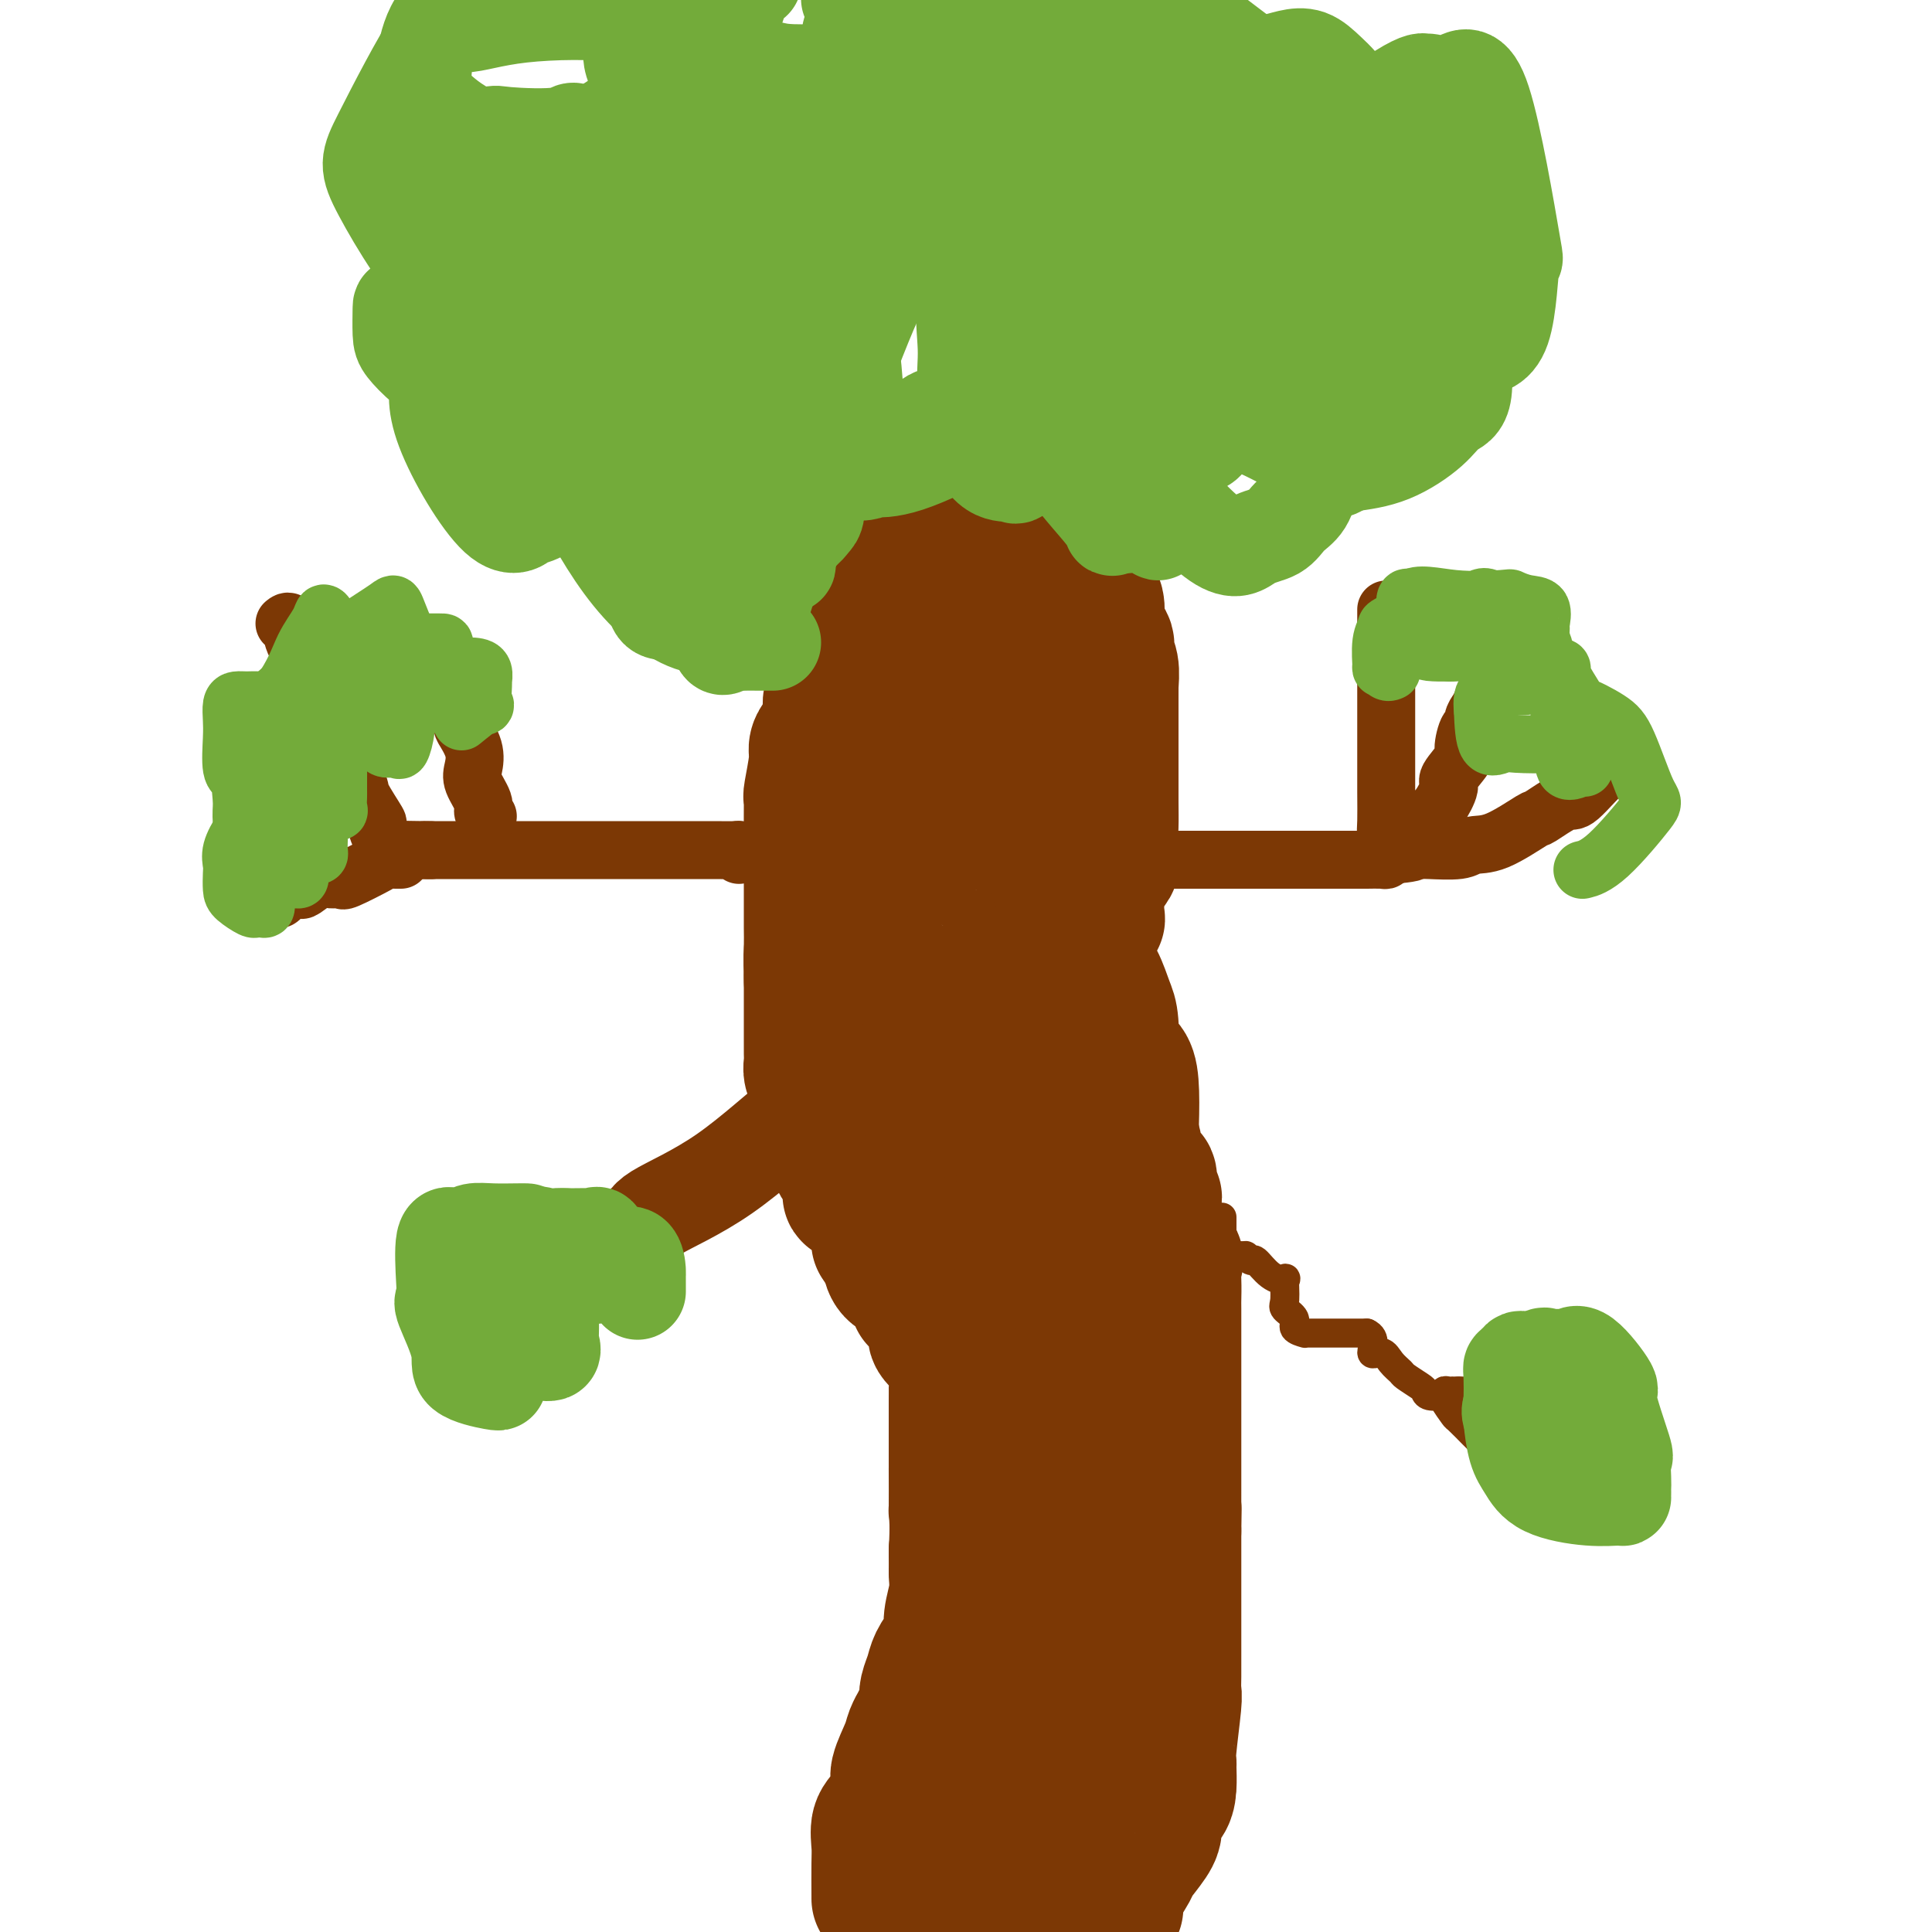
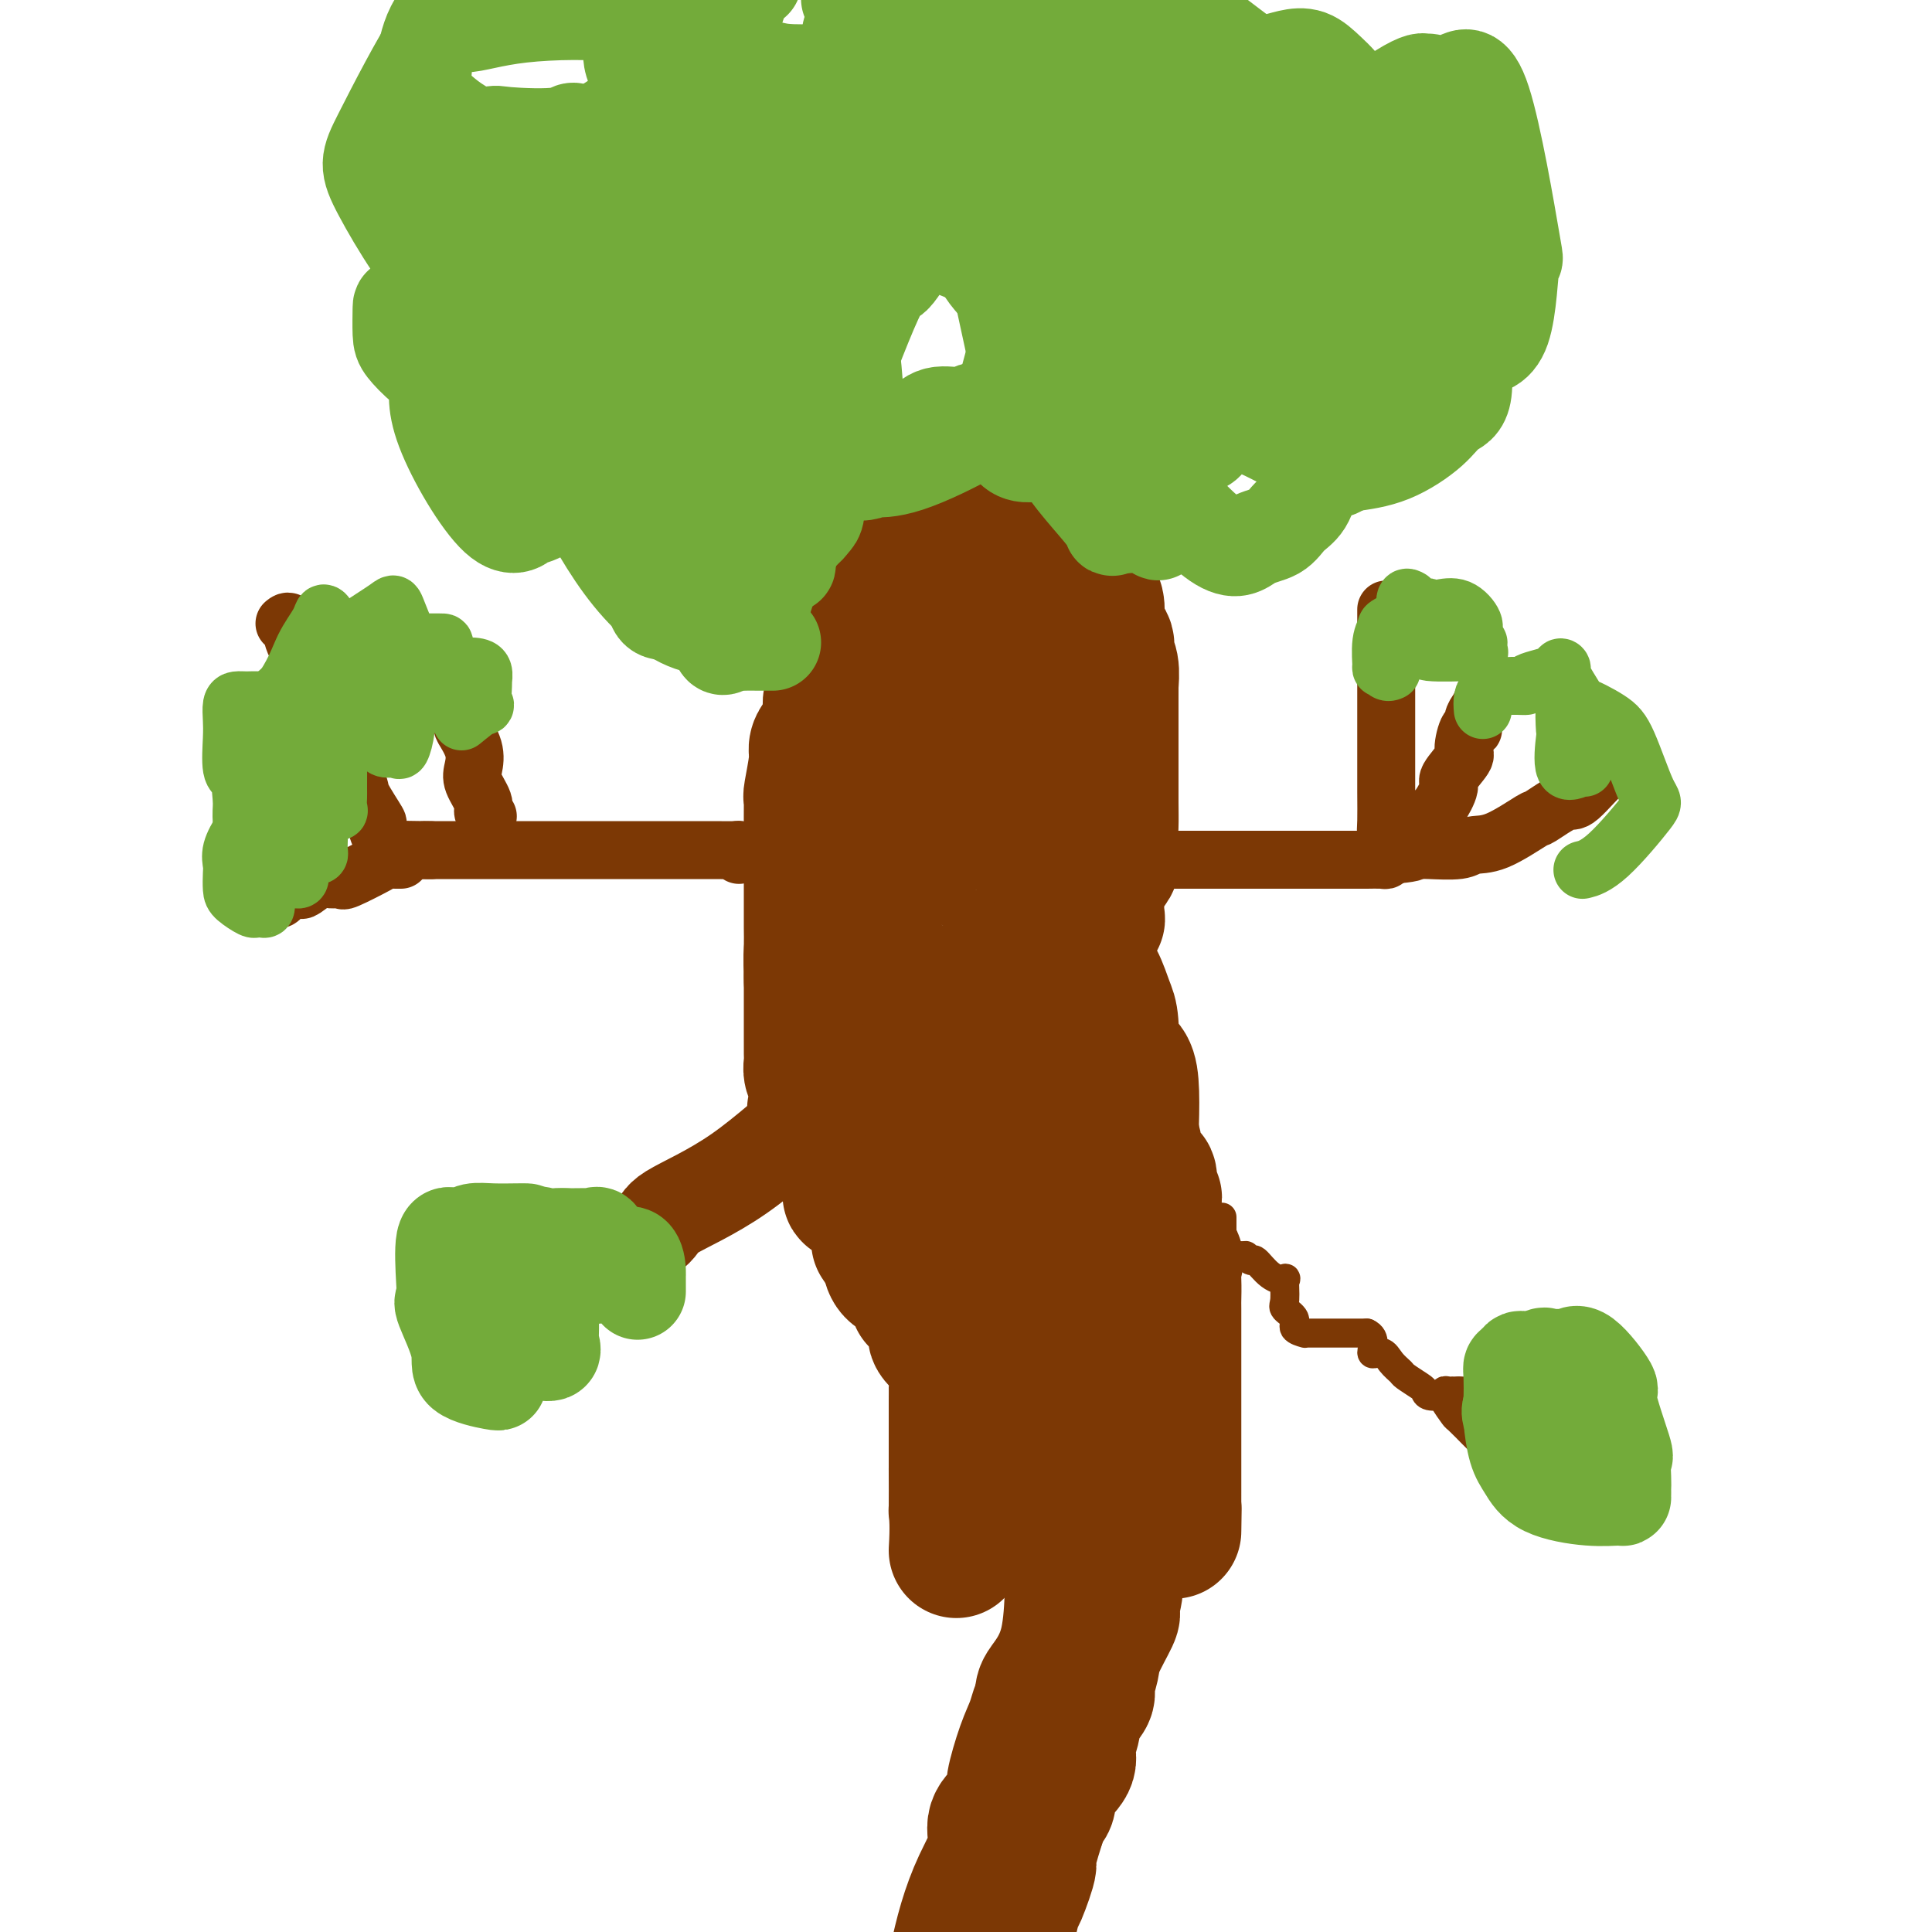
<svg xmlns="http://www.w3.org/2000/svg" viewBox="0 0 400 400" version="1.1">
  <g fill="none" stroke="#7C3805" stroke-width="28" stroke-linecap="round" stroke-linejoin="round">
    <path d="M201,122c-0.198,0.010 -0.396,0.020 -1,0c-0.604,-0.020 -1.616,-0.070 -2,0c-0.384,0.070 -0.142,0.261 0,1c0.142,0.739 0.184,2.026 0,3c-0.184,0.974 -0.593,1.635 -1,3c-0.407,1.365 -0.813,3.435 -1,5c-0.187,1.565 -0.154,2.625 0,3c0.154,0.375 0.428,0.067 0,1c-0.428,0.933 -1.557,3.109 -2,4c-0.443,0.891 -0.199,0.498 0,1c0.199,0.502 0.354,1.901 0,3c-0.354,1.099 -1.216,1.899 -2,3c-0.784,1.101 -1.488,2.502 -2,4c-0.512,1.498 -0.832,3.092 -1,4c-0.168,0.908 -0.186,1.131 -1,2c-0.814,0.869 -2.426,2.383 -3,3c-0.574,0.617 -0.111,0.335 0,1c0.111,0.665 -0.132,2.275 0,3c0.132,0.725 0.638,0.564 0,2c-0.638,1.436 -2.418,4.467 -3,6c-0.582,1.533 0.036,1.567 0,2c-0.036,0.433 -0.724,1.267 -1,2c-0.276,0.733 -0.138,1.367 0,2" />
    <path d="M181,180c-0.715,3.238 -0.503,2.331 -1,2c-0.497,-0.331 -1.703,-0.088 -2,0c-0.297,0.088 0.315,0.022 0,1c-0.315,0.978 -1.556,3.001 -2,5c-0.444,1.999 -0.091,3.975 0,6c0.091,2.025 -0.081,4.098 0,5c0.081,0.902 0.414,0.631 0,1c-0.414,0.369 -1.575,1.377 -2,2c-0.425,0.623 -0.116,0.860 0,1c0.116,0.140 0.038,0.183 0,1c-0.038,0.817 -0.035,2.408 0,3c0.035,0.592 0.102,0.186 0,1c-0.102,0.814 -0.375,2.848 0,4c0.375,1.152 1.396,1.423 2,3c0.604,1.577 0.789,4.461 1,6c0.211,1.539 0.446,1.732 1,2c0.554,0.268 1.425,0.610 2,1c0.575,0.390 0.853,0.828 1,1c0.147,0.172 0.163,0.077 1,1c0.837,0.923 2.495,2.864 4,5c1.505,2.136 2.859,4.467 4,6c1.141,1.533 2.071,2.266 3,3" />
    <path d="M193,240c2.557,3.959 0.949,4.357 1,5c0.051,0.643 1.760,1.532 3,2c1.240,0.468 2.012,0.514 2,1c-0.012,0.486 -0.806,1.412 0,3c0.806,1.588 3.212,3.839 5,6c1.788,2.161 2.958,4.231 4,6c1.042,1.769 1.958,3.238 3,4c1.042,0.762 2.212,0.819 3,2c0.788,1.181 1.196,3.486 2,6c0.804,2.514 2.005,5.237 3,7c0.995,1.763 1.783,2.564 2,4c0.217,1.436 -0.138,3.505 0,5c0.138,1.495 0.769,2.416 1,3c0.231,0.584 0.062,0.830 0,1c-0.062,0.170 -0.017,0.263 0,2c0.017,1.737 0.004,5.119 0,7c-0.004,1.881 -0.001,2.262 0,2c0.001,-0.262 -0.001,-1.167 0,2c0.001,3.167 0.005,10.406 0,14c-0.005,3.594 -0.019,3.543 0,4c0.019,0.457 0.071,1.421 0,4c-0.071,2.579 -0.267,6.774 -1,10c-0.733,3.226 -2.005,5.484 -3,7c-0.995,1.516 -1.713,2.290 -2,3c-0.287,0.710 -0.144,1.355 0,2" />
    <path d="M216,352c-1.117,3.726 -0.911,2.042 -1,2c-0.089,-0.042 -0.474,1.557 -1,3c-0.526,1.443 -1.193,2.730 -2,5c-0.807,2.270 -1.755,5.522 -2,7c-0.245,1.478 0.213,1.183 0,2c-0.213,0.817 -1.096,2.747 -2,4c-0.904,1.253 -1.828,1.830 -2,3c-0.172,1.170 0.407,2.932 0,5c-0.407,2.068 -1.802,4.441 -3,7c-1.198,2.559 -2.199,5.302 -3,8c-0.801,2.698 -1.400,5.349 -2,8" />
-     <path d="M182,393c0.003,0.164 0.006,0.328 0,-1c-0.006,-1.328 -0.022,-4.149 0,-6c0.022,-1.851 0.081,-2.734 0,-4c-0.081,-1.266 -0.302,-2.916 0,-4c0.302,-1.084 1.127,-1.602 2,-3c0.873,-1.398 1.793,-3.675 2,-5c0.207,-1.325 -0.300,-1.696 0,-3c0.300,-1.304 1.408,-3.541 2,-5c0.592,-1.459 0.666,-2.141 1,-3c0.334,-0.859 0.926,-1.896 1,-2c0.074,-0.104 -0.369,0.723 0,0c0.369,-0.723 1.551,-2.997 2,-4c0.449,-1.003 0.165,-0.734 0,-1c-0.165,-0.266 -0.212,-1.067 0,-2c0.212,-0.933 0.683,-1.998 1,-3c0.317,-1.002 0.481,-1.940 1,-3c0.519,-1.060 1.393,-2.243 2,-3c0.607,-0.757 0.947,-1.090 1,-2c0.053,-0.910 -0.182,-2.398 0,-4c0.182,-1.602 0.781,-3.319 1,-5c0.219,-1.681 0.059,-3.327 0,-4c-0.059,-0.673 -0.016,-0.374 0,-1c0.016,-0.626 0.005,-2.179 0,-3c-0.005,-0.821 -0.002,-0.911 0,-1" />
    <path d="M198,321c0.309,-4.957 0.083,-7.349 0,-8c-0.083,-0.651 -0.022,0.441 0,-1c0.022,-1.441 0.006,-5.414 0,-7c-0.006,-1.586 -0.002,-0.784 0,-1c0.002,-0.216 0.000,-1.451 0,-2c-0.000,-0.549 -0.000,-0.411 0,-1c0.000,-0.589 0.000,-1.906 0,-3c-0.000,-1.094 -0.000,-1.965 0,-3c0.000,-1.035 0.001,-2.234 0,-3c-0.001,-0.766 -0.005,-1.098 0,-2c0.005,-0.902 0.018,-2.372 0,-3c-0.018,-0.628 -0.069,-0.413 0,-1c0.069,-0.587 0.257,-1.975 0,-3c-0.257,-1.025 -0.959,-1.687 -1,-2c-0.041,-0.313 0.578,-0.277 0,-1c-0.578,-0.723 -2.354,-2.206 -3,-3c-0.646,-0.794 -0.161,-0.900 0,-1c0.161,-0.100 -0.003,-0.195 0,-1c0.003,-0.805 0.174,-2.322 0,-3c-0.174,-0.678 -0.692,-0.517 -1,-1c-0.308,-0.483 -0.404,-1.609 -1,-2c-0.596,-0.391 -1.690,-0.047 -2,0c-0.310,0.047 0.164,-0.204 0,-1c-0.164,-0.796 -0.967,-2.137 -2,-3c-1.033,-0.863 -2.295,-1.246 -3,-2c-0.705,-0.754 -0.852,-1.877 -1,-3" />
    <path d="M184,260c-2.578,-4.057 -2.021,-2.700 -2,-3c0.021,-0.300 -0.492,-2.259 -1,-4c-0.508,-1.741 -1.010,-3.265 -1,-4c0.010,-0.735 0.532,-0.681 0,-1c-0.532,-0.319 -2.118,-1.010 -3,-1c-0.882,0.010 -1.058,0.723 -1,0c0.058,-0.723 0.352,-2.882 0,-4c-0.352,-1.118 -1.348,-1.197 -2,-2c-0.652,-0.803 -0.960,-2.331 -1,-3c-0.040,-0.669 0.189,-0.480 0,-1c-0.189,-0.520 -0.794,-1.750 -1,-2c-0.206,-0.250 -0.013,0.481 0,0c0.013,-0.481 -0.154,-2.173 0,-3c0.154,-0.827 0.629,-0.789 0,-1c-0.629,-0.211 -2.364,-0.672 -3,-1c-0.636,-0.328 -0.174,-0.525 0,-1c0.174,-0.475 0.061,-1.230 0,-2c-0.061,-0.770 -0.069,-1.557 0,-2c0.069,-0.443 0.215,-0.544 0,-1c-0.215,-0.456 -0.790,-1.267 -1,-2c-0.210,-0.733 -0.056,-1.389 0,-2c0.056,-0.611 0.015,-1.176 0,-2c-0.015,-0.824 -0.004,-1.906 0,-3c0.004,-1.094 0.001,-2.199 0,-3c-0.001,-0.801 -0.000,-1.297 0,-2c0.000,-0.703 0.000,-1.612 0,-3c-0.000,-1.388 -0.000,-3.254 0,-4c0.000,-0.746 0.000,-0.373 0,0" />
    <path d="M168,203c-0.155,-5.541 -0.041,-5.895 0,-7c0.041,-1.105 0.011,-2.963 0,-4c-0.011,-1.037 -0.003,-1.253 0,-2c0.003,-0.747 0.001,-2.026 0,-4c-0.001,-1.974 -0.000,-4.645 0,-6c0.000,-1.355 -0.000,-1.395 0,-2c0.000,-0.605 0.000,-1.774 0,-3c-0.000,-1.226 -0.001,-2.509 0,-3c0.001,-0.491 0.004,-0.190 0,-1c-0.004,-0.810 -0.016,-2.731 0,-4c0.016,-1.269 0.059,-1.887 0,-2c-0.059,-0.113 -0.218,0.278 0,-1c0.218,-1.278 0.815,-4.224 1,-6c0.185,-1.776 -0.041,-2.381 0,-3c0.041,-0.619 0.350,-1.253 1,-2c0.650,-0.747 1.642,-1.606 2,-2c0.358,-0.394 0.081,-0.321 0,-1c-0.081,-0.679 0.033,-2.108 0,-3c-0.033,-0.892 -0.212,-1.247 0,-2c0.212,-0.753 0.816,-1.903 1,-3c0.184,-1.097 -0.051,-2.142 0,-3c0.051,-0.858 0.390,-1.530 1,-2c0.610,-0.470 1.491,-0.738 2,-2c0.509,-1.262 0.645,-3.518 1,-5c0.355,-1.482 0.930,-2.191 1,-3c0.070,-0.809 -0.366,-1.718 0,-2c0.366,-0.282 1.533,0.062 2,0c0.467,-0.062 0.233,-0.531 0,-1" />
    <path d="M180,124c1.639,-5.013 0.235,-2.047 0,-1c-0.235,1.047 0.697,0.175 1,0c0.303,-0.175 -0.024,0.348 0,0c0.024,-0.348 0.400,-1.565 1,-2c0.600,-0.435 1.426,-0.087 2,0c0.574,0.087 0.897,-0.085 1,0c0.103,0.085 -0.014,0.429 1,0c1.014,-0.429 3.160,-1.631 4,-2c0.840,-0.369 0.375,0.094 0,0c-0.375,-0.094 -0.661,-0.746 0,-1c0.661,-0.254 2.269,-0.109 3,0c0.731,0.109 0.584,0.183 1,0c0.416,-0.183 1.393,-0.623 2,-1c0.607,-0.377 0.842,-0.692 1,-1c0.158,-0.308 0.238,-0.608 1,-1c0.762,-0.392 2.205,-0.875 3,-1c0.795,-0.125 0.941,0.107 1,0c0.059,-0.107 0.029,-0.554 0,-1" />
    <path d="M202,113c3.598,-1.718 1.593,-0.512 1,0c-0.593,0.512 0.227,0.331 1,0c0.773,-0.331 1.498,-0.810 2,-1c0.502,-0.190 0.779,-0.091 1,0c0.221,0.091 0.384,0.172 1,0c0.616,-0.172 1.686,-0.598 2,0c0.314,0.598 -0.126,2.221 0,3c0.126,0.779 0.818,0.715 1,2c0.182,1.285 -0.147,3.920 0,5c0.147,1.080 0.772,0.605 1,1c0.228,0.395 0.061,1.661 0,3c-0.061,1.339 -0.016,2.750 0,3c0.016,0.250 0.004,-0.660 0,0c-0.004,0.660 -0.001,2.892 0,4c0.001,1.108 0.001,1.094 0,2c-0.001,0.906 -0.003,2.733 0,4c0.003,1.267 0.012,1.974 0,3c-0.012,1.026 -0.045,2.371 0,4c0.045,1.629 0.168,3.541 0,4c-0.168,0.459 -0.627,-0.535 -1,1c-0.373,1.535 -0.660,5.599 -1,7c-0.340,1.401 -0.732,0.141 -1,1c-0.268,0.859 -0.412,3.839 -1,5c-0.588,1.161 -1.620,0.505 -2,1c-0.380,0.495 -0.109,2.141 0,3c0.109,0.859 0.054,0.929 0,1" />
    <path d="M206,169c-0.859,3.077 -0.006,1.269 0,1c0.006,-0.269 -0.836,1.001 -1,2c-0.164,0.999 0.348,1.727 0,3c-0.348,1.273 -1.556,3.090 -2,4c-0.444,0.910 -0.123,0.913 0,1c0.123,0.087 0.047,0.257 0,1c-0.047,0.743 -0.065,2.059 0,3c0.065,0.941 0.214,1.507 0,2c-0.214,0.493 -0.789,0.914 -1,2c-0.211,1.086 -0.056,2.838 0,4c0.056,1.162 0.015,1.735 0,2c-0.015,0.265 -0.004,0.222 0,1c0.004,0.778 0.001,2.378 0,4c-0.001,1.622 -0.000,3.265 0,4c0.000,0.735 0.000,0.562 0,1c-0.000,0.438 -0.000,1.487 0,3c0.000,1.513 0.000,3.490 0,5c-0.000,1.510 -0.001,2.553 0,3c0.001,0.447 0.004,0.297 0,1c-0.004,0.703 -0.014,2.260 0,3c0.014,0.740 0.051,0.664 0,1c-0.051,0.336 -0.191,1.086 0,2c0.191,0.914 0.711,1.993 1,3c0.289,1.007 0.346,1.943 1,3c0.654,1.057 1.904,2.233 2,3c0.096,0.767 -0.964,1.123 0,3c0.964,1.877 3.952,5.275 5,7c1.048,1.725 0.157,1.779 0,2c-0.157,0.221 0.422,0.611 1,1" />
    <path d="M212,244c1.726,3.839 1.040,2.436 1,3c-0.040,0.564 0.565,3.094 1,4c0.435,0.906 0.700,0.187 1,0c0.300,-0.187 0.635,0.158 1,1c0.365,0.842 0.762,2.179 1,3c0.238,0.821 0.319,1.125 1,1c0.681,-0.125 1.964,-0.678 3,0c1.036,0.678 1.825,2.586 2,4c0.175,1.414 -0.264,2.332 0,3c0.264,0.668 1.231,1.084 2,2c0.769,0.916 1.341,2.331 2,3c0.659,0.669 1.406,0.592 2,1c0.594,0.408 1.034,1.303 1,2c-0.034,0.697 -0.541,1.198 0,2c0.541,0.802 2.131,1.905 3,3c0.869,1.095 1.017,2.181 1,3c-0.017,0.819 -0.201,1.371 0,2c0.201,0.629 0.786,1.335 1,2c0.214,0.665 0.057,1.287 0,2c-0.057,0.713 -0.015,1.515 0,2c0.015,0.485 0.004,0.653 0,2c-0.004,1.347 -0.001,3.872 0,5c0.001,1.128 0.000,0.859 0,1c-0.000,0.141 -0.000,0.692 0,1c0.000,0.308 0.000,0.374 0,1c-0.000,0.626 -0.000,1.813 0,3" />
    <path d="M235,300c0.290,4.487 0.013,3.704 0,5c-0.013,1.296 0.236,4.669 0,7c-0.236,2.331 -0.956,3.619 -1,5c-0.044,1.381 0.590,2.854 0,4c-0.590,1.146 -2.404,1.966 -3,3c-0.596,1.034 0.026,2.283 0,4c-0.026,1.717 -0.699,3.904 -1,5c-0.301,1.096 -0.228,1.102 0,1c0.228,-0.102 0.613,-0.313 0,1c-0.613,1.313 -2.224,4.150 -3,6c-0.776,1.850 -0.718,2.714 -1,4c-0.282,1.286 -0.903,2.995 -1,4c-0.097,1.005 0.331,1.307 0,2c-0.331,0.693 -1.420,1.776 -2,3c-0.580,1.224 -0.652,2.588 -1,4c-0.348,1.412 -0.972,2.874 -1,4c-0.028,1.126 0.539,1.918 0,3c-0.539,1.082 -2.186,2.455 -3,4c-0.814,1.545 -0.796,3.262 -1,4c-0.204,0.738 -0.630,0.497 -1,1c-0.370,0.503 -0.685,1.752 -1,3" />
    <path d="M215,377c-3.283,10.353 -1.990,8.235 -2,9c-0.010,0.765 -1.322,4.411 -2,6c-0.678,1.589 -0.721,1.120 -1,2c-0.279,0.880 -0.794,3.109 -1,4c-0.206,0.891 -0.103,0.446 0,0" />
-     <path d="M231,395c0.089,-0.875 0.178,-1.750 0,-2c-0.178,-0.250 -0.621,0.124 0,-1c0.621,-1.124 2.308,-3.747 3,-5c0.692,-1.253 0.388,-1.136 1,-2c0.612,-0.864 2.140,-2.708 3,-4c0.860,-1.292 1.054,-2.031 1,-3c-0.054,-0.969 -0.354,-2.168 0,-3c0.354,-0.832 1.362,-1.298 2,-2c0.638,-0.702 0.907,-1.642 1,-3c0.093,-1.358 0.011,-3.136 0,-4c-0.011,-0.864 0.050,-0.814 0,-1c-0.050,-0.186 -0.209,-0.608 0,-3c0.209,-2.392 0.788,-6.753 1,-9c0.212,-2.247 0.057,-2.379 0,-3c-0.057,-0.621 -0.015,-1.731 0,-3c0.015,-1.269 0.004,-2.698 0,-4c-0.004,-1.302 -0.001,-2.476 0,-4c0.001,-1.524 0.000,-3.398 0,-5c-0.000,-1.602 -0.000,-2.931 0,-5c0.000,-2.069 0.000,-4.877 0,-7c-0.000,-2.123 -0.000,-3.562 0,-5" />
    <path d="M243,317c0.155,-9.113 0.041,-5.396 0,-4c-0.041,1.396 -0.011,0.470 0,-1c0.011,-1.470 0.003,-3.486 0,-4c-0.003,-0.514 -0.001,0.474 0,0c0.001,-0.474 0.000,-2.409 0,-4c-0.000,-1.591 -0.000,-2.839 0,-4c0.000,-1.161 0.000,-2.236 0,-3c-0.000,-0.764 -0.000,-1.216 0,-2c0.000,-0.784 -0.000,-1.901 0,-3c0.000,-1.099 0.000,-2.179 0,-3c-0.000,-0.821 -0.000,-1.384 0,-3c0.000,-1.616 0.000,-4.286 0,-6c-0.000,-1.714 -0.001,-2.471 0,-4c0.001,-1.529 0.004,-3.828 0,-5c-0.004,-1.172 -0.017,-1.216 0,-2c0.017,-0.784 0.062,-2.308 0,-4c-0.062,-1.692 -0.231,-3.550 0,-4c0.231,-0.450 0.861,0.510 0,-1c-0.861,-1.510 -3.213,-5.489 -4,-8c-0.787,-2.511 -0.008,-3.555 0,-4c0.008,-0.445 -0.754,-0.291 -1,-1c-0.246,-0.709 0.024,-2.279 0,-3c-0.024,-0.721 -0.342,-0.591 -1,-1c-0.658,-0.409 -1.654,-1.356 -2,-2c-0.346,-0.644 -0.041,-0.985 0,-2c0.041,-1.015 -0.183,-2.706 -1,-4c-0.817,-1.294 -2.227,-2.192 -3,-3c-0.773,-0.808 -0.908,-1.526 -1,-2c-0.092,-0.474 -0.140,-0.705 0,-1c0.140,-0.295 0.469,-0.656 0,-1c-0.469,-0.344 -1.734,-0.672 -3,-1" />
    <path d="M227,227c-0.962,-1.368 0.134,-0.789 0,-1c-0.134,-0.211 -1.498,-1.213 -2,-2c-0.502,-0.787 -0.142,-1.360 0,-2c0.142,-0.640 0.066,-1.346 0,-2c-0.066,-0.654 -0.123,-1.256 0,-2c0.123,-0.744 0.425,-1.630 0,-2c-0.425,-0.370 -1.578,-0.223 -2,-1c-0.422,-0.777 -0.113,-2.478 0,-3c0.113,-0.522 0.030,0.133 0,0c-0.030,-0.133 -0.007,-1.056 0,-2c0.007,-0.944 -0.000,-1.911 0,-3c0.000,-1.089 0.008,-2.300 0,-3c-0.008,-0.700 -0.032,-0.887 0,-1c0.032,-0.113 0.121,-0.150 0,-1c-0.121,-0.850 -0.453,-2.512 0,-4c0.453,-1.488 1.691,-2.803 2,-4c0.309,-1.197 -0.313,-2.277 0,-3c0.313,-0.723 1.559,-1.088 2,-1c0.441,0.088 0.076,0.628 0,0c-0.076,-0.628 0.137,-2.425 0,-4c-0.137,-1.575 -0.625,-2.928 0,-4c0.625,-1.072 2.364,-1.864 3,-3c0.636,-1.136 0.170,-2.617 0,-4c-0.170,-1.383 -0.046,-2.670 0,-4c0.046,-1.330 0.012,-2.704 0,-5c-0.012,-2.296 -0.003,-5.513 0,-7c0.003,-1.487 0.001,-1.244 0,-2c-0.001,-0.756 -0.000,-2.511 0,-4c0.000,-1.489 0.000,-2.711 0,-4c-0.000,-1.289 -0.000,-2.644 0,-4" />
    <path d="M230,145c0.005,-5.706 0.017,-2.971 0,-2c-0.017,0.971 -0.065,0.177 0,-1c0.065,-1.177 0.241,-2.736 0,-4c-0.241,-1.264 -0.901,-2.233 -1,-3c-0.099,-0.767 0.362,-1.331 0,-2c-0.362,-0.669 -1.547,-1.444 -2,-2c-0.453,-0.556 -0.174,-0.894 0,-2c0.174,-1.106 0.244,-2.979 0,-4c-0.244,-1.021 -0.801,-1.188 -1,-2c-0.199,-0.812 -0.040,-2.269 0,-3c0.040,-0.731 -0.040,-0.738 0,-1c0.040,-0.262 0.199,-0.780 0,-2c-0.199,-1.220 -0.756,-3.143 -1,-4c-0.244,-0.857 -0.174,-0.647 0,-1c0.174,-0.353 0.454,-1.269 0,-2c-0.454,-0.731 -1.640,-1.278 -2,-2c-0.360,-0.722 0.108,-1.618 0,-2c-0.108,-0.382 -0.791,-0.250 -2,-1c-1.209,-0.750 -2.943,-2.382 -4,-3c-1.057,-0.618 -1.438,-0.222 -2,0c-0.562,0.222 -1.307,0.270 -2,0c-0.693,-0.270 -1.335,-0.857 -2,-1c-0.665,-0.143 -1.354,0.157 -2,0c-0.646,-0.157 -1.251,-0.773 -2,-1c-0.749,-0.227 -1.643,-0.065 -2,0c-0.357,0.065 -0.179,0.032 0,0" />
    <path d="M219,163c-0.000,0.780 -0.000,1.560 0,2c0.000,0.440 0.000,0.541 0,1c-0.000,0.459 -0.000,1.277 0,2c0.000,0.723 0.000,1.352 0,2c-0.000,0.648 -0.002,1.317 0,2c0.002,0.683 0.007,1.381 0,2c-0.007,0.619 -0.025,1.159 0,2c0.025,0.841 0.095,1.983 0,3c-0.095,1.017 -0.354,1.909 0,3c0.354,1.091 1.320,2.381 2,4c0.680,1.619 1.072,3.568 1,4c-0.072,0.432 -0.609,-0.653 0,0c0.609,0.653 2.365,3.043 3,4c0.635,0.957 0.149,0.480 0,1c-0.149,0.520 0.041,2.039 0,3c-0.041,0.961 -0.311,1.366 0,2c0.311,0.634 1.205,1.498 2,3c0.795,1.502 1.491,3.643 2,5c0.509,1.357 0.830,1.932 1,4c0.170,2.068 0.189,5.630 1,7c0.811,1.370 2.413,0.547 3,4c0.587,3.453 0.157,11.181 0,16c-0.157,4.819 -0.042,6.729 0,12c0.042,5.271 0.011,13.904 0,18c-0.011,4.096 -0.003,3.655 0,6c0.003,2.345 0.001,7.478 0,12c-0.001,4.522 -0.000,8.435 0,10c0.000,1.565 0.000,0.783 0,0" />
  </g>
  <g fill="none" stroke="#7C3805" stroke-width="12" stroke-linecap="round" stroke-linejoin="round">
    <path d="M235,178c0.707,0.000 1.414,0.000 2,0c0.586,-0.000 1.050,-0.000 2,0c0.950,0.000 2.386,0.000 3,0c0.614,-0.000 0.408,-0.000 1,0c0.592,0.000 1.984,0.000 3,0c1.016,-0.000 1.655,-0.000 2,0c0.345,0.000 0.394,0.000 2,0c1.606,-0.000 4.768,-0.000 6,0c1.232,0.000 0.535,0.000 1,0c0.465,-0.000 2.093,-0.000 4,0c1.907,0.000 4.092,0.000 6,0c1.908,-0.000 3.538,-0.000 5,0c1.462,0.000 2.757,0.000 4,0c1.243,-0.000 2.435,-0.000 3,0c0.565,0.000 0.505,0.001 1,0c0.495,-0.001 1.547,-0.003 2,0c0.453,0.003 0.307,0.011 1,0c0.693,-0.011 2.225,-0.041 3,0c0.775,0.041 0.793,0.155 1,0c0.207,-0.155 0.604,-0.577 1,-1" />
    <path d="M288,177c8.556,-0.568 3.447,-1.487 2,-2c-1.447,-0.513 0.769,-0.621 2,-1c1.231,-0.379 1.475,-1.030 2,-2c0.525,-0.970 1.329,-2.260 2,-3c0.671,-0.740 1.209,-0.930 2,-2c0.791,-1.070 1.837,-3.020 2,-4c0.163,-0.980 -0.555,-0.989 0,-2c0.555,-1.011 2.382,-3.023 3,-4c0.618,-0.977 0.025,-0.919 0,-2c-0.025,-1.081 0.518,-3.300 1,-4c0.482,-0.700 0.903,0.120 1,0c0.097,-0.120 -0.132,-1.181 0,-2c0.132,-0.819 0.623,-1.395 1,-2c0.377,-0.605 0.640,-1.240 1,-2c0.360,-0.760 0.817,-1.646 1,-2c0.183,-0.354 0.091,-0.177 0,0" />
    <path d="M294,176c0.231,-0.031 0.462,-0.062 2,0c1.538,0.062 4.383,0.216 6,0c1.617,-0.216 2.006,-0.802 3,-1c0.994,-0.198 2.594,-0.009 5,-1c2.406,-0.991 5.618,-3.164 7,-4c1.382,-0.836 0.934,-0.336 2,-1c1.066,-0.664 3.645,-2.493 5,-3c1.355,-0.507 1.487,0.307 3,-1c1.513,-1.307 4.407,-4.737 6,-6c1.593,-1.263 1.884,-0.361 2,0c0.116,0.361 0.058,0.180 0,0" />
    <path d="M288,174c-0.423,-0.208 -0.845,-0.415 -1,-1c-0.155,-0.585 -0.041,-1.547 0,-3c0.041,-1.453 0.011,-3.397 0,-6c-0.011,-2.603 -0.003,-5.865 0,-9c0.003,-3.135 0.001,-6.144 0,-8c-0.001,-1.856 -0.000,-2.558 0,-5c0.000,-2.442 0.000,-6.624 0,-8c-0.000,-1.376 -0.000,0.053 0,-1c0.000,-1.053 0.000,-4.586 0,-6c-0.000,-1.414 -0.000,-0.707 0,0" />
    <path d="M153,177c0.040,-0.423 0.080,-0.845 0,-1c-0.080,-0.155 -0.279,-0.041 -1,0c-0.721,0.041 -1.965,0.011 -4,0c-2.035,-0.011 -4.860,-0.003 -7,0c-2.140,0.003 -3.596,0.001 -6,0c-2.404,-0.001 -5.758,-0.000 -7,0c-1.242,0.000 -0.374,0.000 -1,0c-0.626,-0.000 -2.748,-0.000 -4,0c-1.252,0.000 -1.633,0.000 -2,0c-0.367,-0.000 -0.718,-0.000 -2,0c-1.282,0.000 -3.494,0.000 -5,0c-1.506,-0.000 -2.307,-0.000 -3,0c-0.693,0.000 -1.279,0.000 -2,0c-0.721,-0.000 -1.579,-0.000 -2,0c-0.421,0.000 -0.407,0.000 -1,0c-0.593,-0.000 -1.793,-0.000 -3,0c-1.207,0.000 -2.420,0.000 -3,0c-0.580,-0.000 -0.527,-0.000 -2,0c-1.473,0.000 -4.474,0.000 -6,0c-1.526,-0.000 -1.579,-0.000 -2,0c-0.421,0.000 -1.211,0.000 -2,0" />
    <path d="M88,176c-10.063,-0.155 -2.719,-0.041 0,0c2.719,0.041 0.815,0.010 -1,0c-1.815,-0.010 -3.541,0.002 -4,0c-0.459,-0.002 0.349,-0.018 0,0c-0.349,0.018 -1.855,0.070 -3,-1c-1.145,-1.070 -1.927,-3.261 -2,-4c-0.073,-0.739 0.565,-0.026 0,-1c-0.565,-0.974 -2.332,-3.637 -3,-5c-0.668,-1.363 -0.238,-1.427 -1,-3c-0.762,-1.573 -2.715,-4.654 -4,-7c-1.285,-2.346 -1.900,-3.956 -2,-5c-0.100,-1.044 0.317,-1.520 0,-3c-0.317,-1.480 -1.366,-3.963 -2,-5c-0.634,-1.037 -0.853,-0.628 -1,-1c-0.147,-0.372 -0.222,-1.525 -1,-3c-0.778,-1.475 -2.260,-3.272 -3,-5c-0.740,-1.728 -0.738,-3.388 -1,-4c-0.262,-0.612 -0.789,-0.175 -1,0c-0.211,0.175 -0.105,0.087 0,0" />
    <path d="M101,169c-0.482,-0.300 -0.964,-0.599 -1,-1c-0.036,-0.401 0.375,-0.903 0,-2c-0.375,-1.097 -1.536,-2.789 -2,-4c-0.464,-1.211 -0.229,-1.943 0,-3c0.229,-1.057 0.454,-2.440 0,-4c-0.454,-1.560 -1.586,-3.296 -2,-4c-0.414,-0.704 -0.111,-0.377 0,-1c0.111,-0.623 0.030,-2.195 0,-3c-0.030,-0.805 -0.008,-0.843 0,-1c0.008,-0.157 0.002,-0.434 0,-1c-0.002,-0.566 -0.001,-1.422 0,-2c0.001,-0.578 0.000,-0.880 0,-1c-0.000,-0.120 -0.000,-0.060 0,0" />
    <path d="M83,178c-0.210,0.006 -0.420,0.012 -1,0c-0.580,-0.012 -1.531,-0.042 -2,0c-0.469,0.042 -0.458,0.155 -2,1c-1.542,0.845 -4.638,2.420 -6,3c-1.362,0.580 -0.988,0.163 -1,0c-0.012,-0.163 -0.408,-0.071 -1,0c-0.592,0.071 -1.380,0.122 -2,0c-0.620,-0.122 -1.073,-0.417 -2,0c-0.927,0.417 -2.328,1.548 -3,2c-0.672,0.452 -0.615,0.226 -1,0c-0.385,-0.226 -1.214,-0.453 -2,0c-0.786,0.453 -1.530,1.585 -2,2c-0.470,0.415 -0.665,0.112 -1,0c-0.335,-0.112 -0.810,-0.032 -1,0c-0.190,0.032 -0.095,0.016 0,0" />
  </g>
  <g fill="none" stroke="#73AB3A" stroke-width="12" stroke-linecap="round" stroke-linejoin="round">
    <path d="M49,175c0.354,-0.076 0.708,-0.151 1,0c0.292,0.151 0.523,0.530 1,1c0.477,0.470 1.199,1.032 2,2c0.801,0.968 1.679,2.344 2,3c0.321,0.656 0.083,0.593 0,1c-0.083,0.407 -0.012,1.286 0,2c0.012,0.714 -0.036,1.265 0,2c0.036,0.735 0.157,1.655 0,2c-0.157,0.345 -0.592,0.116 -1,0c-0.408,-0.116 -0.789,-0.118 -1,0c-0.211,0.118 -0.252,0.356 -1,0c-0.748,-0.356 -2.202,-1.304 -3,-2c-0.798,-0.696 -0.940,-1.138 -1,-2c-0.060,-0.862 -0.038,-2.144 0,-3c0.038,-0.856 0.094,-1.287 0,-2c-0.094,-0.713 -0.336,-1.708 0,-3c0.336,-1.292 1.250,-2.882 2,-4c0.750,-1.118 1.335,-1.764 2,-2c0.665,-0.236 1.410,-0.064 2,0c0.590,0.064 1.026,0.018 2,0c0.974,-0.018 2.487,-0.009 4,0" />
    <path d="M60,170c1.403,-0.134 0.912,-0.470 1,0c0.088,0.470 0.755,1.747 1,3c0.245,1.253 0.066,2.483 0,3c-0.066,0.517 -0.021,0.321 0,1c0.021,0.679 0.017,2.235 0,3c-0.017,0.765 -0.048,0.741 0,1c0.048,0.259 0.174,0.802 0,1c-0.174,0.198 -0.647,0.052 -1,0c-0.353,-0.052 -0.586,-0.011 -1,0c-0.414,0.011 -1.011,-0.010 -2,0c-0.989,0.010 -2.371,0.050 -3,0c-0.629,-0.050 -0.505,-0.191 -1,0c-0.495,0.191 -1.607,0.714 -2,0c-0.393,-0.714 -0.066,-2.664 0,-4c0.066,-1.336 -0.130,-2.057 0,-3c0.130,-0.943 0.587,-2.109 1,-3c0.413,-0.891 0.781,-1.509 1,-2c0.219,-0.491 0.290,-0.857 1,-1c0.710,-0.143 2.061,-0.064 3,0c0.939,0.064 1.467,0.114 2,0c0.533,-0.114 1.071,-0.392 2,0c0.929,0.392 2.250,1.453 3,2c0.750,0.547 0.931,0.578 1,1c0.069,0.422 0.028,1.234 0,2c-0.028,0.766 -0.043,1.484 0,2c0.043,0.516 0.146,0.829 0,1c-0.146,0.171 -0.539,0.200 -3,0c-2.461,-0.200 -6.989,-0.629 -9,-1c-2.011,-0.371 -1.506,-0.686 -1,-1" />
    <path d="M53,175c-2.705,-1.540 -2.969,-4.388 -3,-6c-0.031,-1.612 0.170,-1.986 0,-4c-0.170,-2.014 -0.712,-5.669 1,-10c1.712,-4.331 5.678,-9.340 8,-13c2.322,-3.660 3.000,-5.973 4,-8c1.000,-2.027 2.320,-3.770 3,-5c0.680,-1.230 0.718,-1.949 1,-2c0.282,-0.051 0.806,0.564 1,2c0.194,1.436 0.057,3.691 0,8c-0.057,4.309 -0.034,10.671 0,14c0.034,3.329 0.078,3.624 0,4c-0.078,0.376 -0.277,0.833 -1,2c-0.723,1.167 -1.971,3.046 -3,4c-1.029,0.954 -1.840,0.985 -3,1c-1.160,0.015 -2.668,0.016 -4,0c-1.332,-0.016 -2.486,-0.048 -3,0c-0.514,0.048 -0.386,0.176 -1,0c-0.614,-0.176 -1.969,-0.656 -3,-1c-1.031,-0.344 -1.738,-0.551 -2,-2c-0.262,-1.449 -0.078,-4.139 0,-6c0.078,-1.861 0.052,-2.891 0,-4c-0.052,-1.109 -0.130,-2.296 0,-3c0.130,-0.704 0.466,-0.925 1,-1c0.534,-0.075 1.265,-0.003 2,0c0.735,0.003 1.475,-0.061 3,0c1.525,0.061 3.834,0.247 5,1c1.166,0.753 1.190,2.072 1,3c-0.190,0.928 -0.595,1.464 -1,2" />
    <path d="M59,151c-0.365,0.772 -1.276,0.202 -2,0c-0.724,-0.202 -1.261,-0.034 -2,0c-0.739,0.034 -1.681,-0.064 -2,0c-0.319,0.064 -0.017,0.290 0,0c0.017,-0.290 -0.253,-1.097 0,-2c0.253,-0.903 1.028,-1.903 2,-3c0.972,-1.097 2.141,-2.291 3,-3c0.859,-0.709 1.407,-0.934 3,-1c1.593,-0.066 4.231,0.028 6,0c1.769,-0.028 2.670,-0.177 3,0c0.330,0.177 0.088,0.681 0,3c-0.088,2.319 -0.022,6.454 0,10c0.022,3.546 0.001,6.504 0,8c-0.001,1.496 0.020,1.532 0,2c-0.020,0.468 -0.080,1.370 0,2c0.080,0.630 0.300,0.989 0,1c-0.300,0.011 -1.121,-0.326 -2,0c-0.879,0.326 -1.816,1.314 -3,0c-1.184,-1.314 -2.617,-4.930 -3,-7c-0.383,-2.070 0.283,-2.593 0,-4c-0.283,-1.407 -1.514,-3.699 0,-8c1.514,-4.301 5.772,-10.611 8,-14c2.228,-3.389 2.425,-3.855 4,-5c1.575,-1.145 4.527,-2.967 6,-4c1.473,-1.033 1.467,-1.277 2,0c0.533,1.277 1.605,4.075 2,5c0.395,0.925 0.113,-0.021 0,2c-0.113,2.021 -0.056,7.011 0,12" />
    <path d="M84,145c-0.014,2.441 -0.048,1.545 0,2c0.048,0.455 0.180,2.263 0,4c-0.180,1.737 -0.671,3.402 -1,4c-0.329,0.598 -0.495,0.127 -1,0c-0.505,-0.127 -1.350,0.089 -2,0c-0.650,-0.089 -1.105,-0.483 -2,-2c-0.895,-1.517 -2.229,-4.158 -3,-7c-0.771,-2.842 -0.978,-5.886 -1,-8c-0.022,-2.114 0.140,-3.299 0,-4c-0.140,-0.701 -0.584,-0.920 0,-1c0.584,-0.080 2.195,-0.022 4,0c1.805,0.022 3.804,0.006 5,0c1.196,-0.006 1.588,-0.004 3,0c1.412,0.004 3.842,0.010 5,0c1.158,-0.010 1.042,-0.035 1,1c-0.042,1.035 -0.011,3.131 0,4c0.011,0.869 0.003,0.512 0,1c-0.003,0.488 -0.001,1.822 0,3c0.001,1.178 0.000,2.202 0,3c-0.000,0.798 -0.000,1.371 0,1c0.000,-0.371 0.000,-1.685 0,-3" />
    <path d="M92,143c0.156,1.486 0.046,0.202 0,-1c-0.046,-1.202 -0.027,-2.323 0,-3c0.027,-0.677 0.064,-0.912 0,-1c-0.064,-0.088 -0.227,-0.030 0,0c0.227,0.030 0.846,0.032 2,0c1.154,-0.032 2.844,-0.098 4,0c1.156,0.098 1.778,0.359 2,1c0.222,0.641 0.044,1.661 0,2c-0.044,0.339 0.044,-0.004 0,1c-0.044,1.004 -0.222,3.355 0,4c0.222,0.645 0.843,-0.415 0,0c-0.843,0.415 -3.150,2.304 -4,3c-0.850,0.696 -0.243,0.199 0,0c0.243,-0.199 0.121,-0.099 0,0" />
    <path d="M288,139c0.082,-0.040 0.164,-0.079 0,0c-0.164,0.079 -0.576,0.277 -1,0c-0.424,-0.277 -0.862,-1.027 -1,-1c-0.138,0.027 0.022,0.833 0,0c-0.022,-0.833 -0.228,-3.306 0,-5c0.228,-1.694 0.888,-2.611 1,-3c0.112,-0.389 -0.326,-0.250 1,-1c1.326,-0.750 4.416,-2.387 6,-3c1.584,-0.613 1.663,-0.201 2,0c0.337,0.201 0.931,0.191 2,0c1.069,-0.191 2.612,-0.563 4,0c1.388,0.563 2.621,2.063 3,3c0.379,0.937 -0.096,1.313 0,2c0.096,0.687 0.763,1.686 1,2c0.237,0.314 0.044,-0.058 0,0c-0.044,0.058 0.061,0.547 0,1c-0.061,0.453 -0.290,0.870 0,1c0.290,0.130 1.097,-0.026 -1,0c-2.097,0.026 -7.098,0.233 -9,0c-1.902,-0.233 -0.707,-0.907 -1,-1c-0.293,-0.093 -2.076,0.395 -3,-1c-0.924,-1.395 -0.990,-4.673 -1,-6c-0.010,-1.327 0.036,-0.703 0,-1c-0.036,-0.297 -0.153,-1.513 0,-2c0.153,-0.487 0.577,-0.243 1,0" />
-     <path d="M292,124c1.455,-1.396 5.091,-0.387 9,0c3.909,0.387 8.091,0.153 10,0c1.909,-0.153 1.545,-0.226 2,0c0.455,0.226 1.729,0.752 3,1c1.271,0.248 2.540,0.218 3,1c0.460,0.782 0.113,2.375 0,3c-0.113,0.625 0.010,0.283 0,1c-0.010,0.717 -0.153,2.493 0,3c0.153,0.507 0.601,-0.256 0,0c-0.601,0.256 -2.252,1.529 -5,2c-2.748,0.471 -6.592,0.140 -9,0c-2.408,-0.140 -3.378,-0.088 -4,0c-0.622,0.088 -0.895,0.213 -1,0c-0.105,-0.213 -0.042,-0.764 0,-1c0.042,-0.236 0.063,-0.157 0,-1c-0.063,-0.843 -0.211,-2.608 0,-4c0.211,-1.392 0.781,-2.409 1,-3c0.219,-0.591 0.085,-0.754 1,-1c0.915,-0.246 2.877,-0.575 4,-1c1.123,-0.425 1.407,-0.947 4,1c2.593,1.947 7.493,6.363 9,8c1.507,1.637 -0.381,0.494 0,2c0.381,1.506 3.029,5.661 4,8c0.971,2.339 0.264,2.862 0,4c-0.264,1.138 -0.086,2.892 0,4c0.086,1.108 0.079,1.570 0,2c-0.079,0.430 -0.231,0.828 -2,1c-1.769,0.172 -5.155,0.118 -7,0c-1.845,-0.118 -2.151,-0.301 -3,0c-0.849,0.301 -2.243,1.086 -3,0c-0.757,-1.086 -0.879,-4.043 -1,-7" />
    <path d="M307,147c-0.180,-1.926 -0.130,-3.240 1,-4c1.130,-0.760 3.339,-0.967 5,-1c1.661,-0.033 2.775,0.106 3,0c0.225,-0.106 -0.437,-0.458 1,-1c1.437,-0.542 4.973,-1.273 6,-2c1.027,-0.727 -0.457,-1.448 0,0c0.457,1.448 2.854,5.066 4,7c1.146,1.934 1.042,2.184 1,4c-0.042,1.816 -0.022,5.197 0,7c0.022,1.803 0.044,2.029 0,2c-0.044,-0.029 -0.156,-0.314 -1,0c-0.844,0.314 -2.419,1.227 -3,0c-0.581,-1.227 -0.167,-4.594 0,-6c0.167,-1.406 0.089,-0.851 0,-2c-0.089,-1.149 -0.188,-4.001 0,-5c0.188,-0.999 0.662,-0.144 1,0c0.338,0.144 0.538,-0.421 2,0c1.462,0.421 4.184,1.828 6,3c1.816,1.172 2.724,2.107 4,5c1.276,2.893 2.919,7.742 4,10c1.081,2.258 1.599,1.925 0,4c-1.599,2.075 -5.315,6.559 -8,9c-2.685,2.441 -4.339,2.840 -5,3c-0.661,0.160 -0.331,0.080 0,0" />
  </g>
  <g fill="none" stroke="#73AB3A" stroke-width="20" stroke-linecap="round" stroke-linejoin="round">
    <path d="M160,133c-0.319,0.000 -0.639,0.001 -1,0c-0.361,-0.001 -0.764,-0.002 -1,0c-0.236,0.002 -0.305,0.009 -1,0c-0.695,-0.009 -2.014,-0.034 -3,0c-0.986,0.034 -1.637,0.126 -2,0c-0.363,-0.126 -0.437,-0.469 -1,0c-0.563,0.469 -1.615,1.749 -2,0c-0.385,-1.749 -0.103,-6.526 0,-9c0.103,-2.474 0.027,-2.643 0,-4c-0.027,-1.357 -0.006,-3.902 0,-7c0.006,-3.098 -0.004,-6.749 0,-9c0.004,-2.251 0.021,-3.101 0,-4c-0.021,-0.899 -0.079,-1.849 0,-3c0.079,-1.151 0.295,-2.505 1,-4c0.705,-1.495 1.899,-3.131 3,-4c1.101,-0.869 2.108,-0.971 4,-1c1.892,-0.029 4.668,0.014 6,0c1.332,-0.014 1.218,-0.084 2,0c0.782,0.084 2.458,0.324 3,0c0.542,-0.324 -0.050,-1.212 0,0c0.050,1.212 0.743,4.523 1,6c0.257,1.477 0.078,1.120 0,2c-0.078,0.880 -0.055,2.995 0,5c0.055,2.005 0.140,3.898 0,5c-0.140,1.102 -0.507,1.411 -1,2c-0.493,0.589 -1.111,1.457 -2,2c-0.889,0.543 -2.047,0.762 -3,1c-0.953,0.238 -1.701,0.497 -3,1c-1.299,0.503 -3.150,1.252 -5,2" />
    <path d="M155,114c-2.577,1.233 -2.021,0.316 -2,0c0.021,-0.316 -0.494,-0.029 -1,0c-0.506,0.029 -1.002,-0.199 -2,0c-0.998,0.199 -2.498,0.826 -3,-2c-0.502,-2.826 -0.008,-9.106 0,-12c0.008,-2.894 -0.471,-2.402 0,-6c0.471,-3.598 1.893,-11.287 2,-14c0.107,-2.713 -1.099,-0.450 0,-2c1.099,-1.550 4.504,-6.914 6,-9c1.496,-2.086 1.082,-0.893 2,-1c0.918,-0.107 3.167,-1.514 5,-2c1.833,-0.486 3.252,-0.049 4,0c0.748,0.049 0.827,-0.288 2,0c1.173,0.288 3.440,1.203 5,2c1.560,0.797 2.411,1.476 3,4c0.589,2.524 0.915,6.891 1,9c0.085,2.109 -0.070,1.959 0,4c0.070,2.041 0.365,6.273 0,9c-0.365,2.727 -1.391,3.950 -5,6c-3.609,2.050 -9.801,4.926 -13,6c-3.199,1.074 -3.403,0.345 -4,0c-0.597,-0.345 -1.585,-0.305 -2,0c-0.415,0.305 -0.255,0.874 -3,0c-2.745,-0.874 -8.394,-3.193 -11,-4c-2.606,-0.807 -2.170,-0.104 -3,-1c-0.830,-0.896 -2.926,-3.392 -4,-5c-1.074,-1.608 -1.125,-2.329 -1,-4c0.125,-1.671 0.425,-4.293 0,-6c-0.425,-1.707 -1.576,-2.498 -2,-4c-0.424,-1.502 -0.121,-3.715 0,-6c0.121,-2.285 0.061,-4.643 0,-7" />
    <path d="M129,69c0.020,-5.061 1.571,-4.214 3,-5c1.429,-0.786 2.738,-3.205 4,-4c1.262,-0.795 2.479,0.033 3,0c0.521,-0.033 0.346,-0.926 2,0c1.654,0.926 5.137,3.673 7,5c1.863,1.327 2.106,1.234 3,5c0.894,3.766 2.438,11.390 3,15c0.562,3.610 0.143,3.207 0,4c-0.143,0.793 -0.009,2.782 0,5c0.009,2.218 -0.106,4.665 0,6c0.106,1.335 0.431,1.559 0,2c-0.431,0.441 -1.620,1.099 -3,2c-1.380,0.901 -2.951,2.045 -6,3c-3.049,0.955 -7.575,1.721 -9,2c-1.425,0.279 0.250,0.070 0,0c-0.250,-0.070 -2.425,-0.001 -3,0c-0.575,0.001 0.448,-0.067 -1,0c-1.448,0.067 -5.369,0.269 -7,0c-1.631,-0.269 -0.973,-1.009 -1,-4c-0.027,-2.991 -0.739,-8.235 -1,-11c-0.261,-2.765 -0.070,-3.052 0,-5c0.070,-1.948 0.020,-5.557 0,-7c-0.020,-1.443 -0.010,-0.722 0,0" />
    <path d="M152,116c-0.368,-0.000 -0.735,-0.000 -1,0c-0.265,0.000 -0.427,0.000 -1,0c-0.573,-0.000 -1.556,-0.002 -2,0c-0.444,0.002 -0.350,0.006 -1,0c-0.650,-0.006 -2.045,-0.024 -3,0c-0.955,0.024 -1.472,0.088 -3,0c-1.528,-0.088 -4.068,-0.329 -5,-2c-0.932,-1.671 -0.255,-4.772 0,-6c0.255,-1.228 0.086,-0.584 0,-3c-0.086,-2.416 -0.091,-7.891 0,-11c0.091,-3.109 0.279,-3.852 1,-5c0.721,-1.148 1.977,-2.699 3,-4c1.023,-1.301 1.815,-2.350 3,-3c1.185,-0.650 2.763,-0.899 4,-1c1.237,-0.101 2.132,-0.053 3,0c0.868,0.053 1.710,0.113 3,0c1.290,-0.113 3.029,-0.398 4,0c0.971,0.398 1.173,1.477 2,4c0.827,2.523 2.279,6.488 3,9c0.721,2.512 0.713,3.570 1,6c0.287,2.430 0.871,6.232 1,8c0.129,1.768 -0.197,1.503 0,2c0.197,0.497 0.917,1.756 0,3c-0.917,1.244 -3.470,2.471 -6,4c-2.530,1.529 -5.036,3.359 -6,4c-0.964,0.641 -0.384,0.093 -2,1c-1.616,0.907 -5.427,3.271 -7,4c-1.573,0.729 -0.906,-0.176 -2,0c-1.094,0.176 -3.948,1.432 -5,0c-1.052,-1.432 -0.300,-5.552 0,-8c0.300,-2.448 0.150,-3.224 0,-4" />
    <path d="M136,114c-0.677,-3.825 -2.369,-7.387 -3,-10c-0.631,-2.613 -0.200,-4.278 0,-6c0.200,-1.722 0.168,-3.500 0,-4c-0.168,-0.500 -0.473,0.280 0,0c0.473,-0.280 1.724,-1.618 2,-2c0.276,-0.382 -0.423,0.192 1,0c1.423,-0.192 4.967,-1.148 7,-2c2.033,-0.852 2.555,-1.598 5,0c2.445,1.598 6.813,5.541 9,7c2.187,1.459 2.194,0.434 3,1c0.806,0.566 2.412,2.722 3,4c0.588,1.278 0.158,1.677 0,3c-0.158,1.323 -0.045,3.570 0,5c0.045,1.430 0.021,2.043 0,3c-0.021,0.957 -0.040,2.258 0,3c0.040,0.742 0.140,0.926 0,1c-0.140,0.074 -0.520,0.038 -1,0c-0.480,-0.038 -1.061,-0.077 -2,0c-0.939,0.077 -2.238,0.269 -4,0c-1.762,-0.269 -3.989,-0.999 -6,-3c-2.011,-2.001 -3.805,-5.274 -5,-8c-1.195,-2.726 -1.789,-4.905 -2,-8c-0.211,-3.095 -0.038,-7.108 0,-9c0.038,-1.892 -0.059,-1.665 0,-4c0.059,-2.335 0.275,-7.232 0,-9c-0.275,-1.768 -1.041,-0.407 0,-2c1.041,-1.593 3.887,-6.138 5,-8c1.113,-1.862 0.492,-1.040 1,-1c0.508,0.040 2.145,-0.703 3,-1c0.855,-0.297 0.927,-0.149 1,0" />
    <path d="M153,64c1.743,-0.800 3.601,-1.800 6,0c2.399,1.800 5.338,6.401 7,9c1.662,2.599 2.046,3.195 3,5c0.954,1.805 2.480,4.820 3,7c0.520,2.180 0.036,3.525 0,4c-0.036,0.475 0.376,0.080 0,1c-0.376,0.920 -1.542,3.156 -2,4c-0.458,0.844 -0.210,0.297 -1,0c-0.790,-0.297 -2.619,-0.344 -5,0c-2.381,0.344 -5.313,1.080 -8,0c-2.687,-1.080 -5.129,-3.977 -6,-5c-0.871,-1.023 -0.172,-0.174 0,-1c0.172,-0.826 -0.183,-3.328 0,-7c0.183,-3.672 0.905,-8.513 3,-12c2.095,-3.487 5.565,-5.620 10,-9c4.435,-3.380 9.836,-8.009 13,-10c3.164,-1.991 4.091,-1.345 6,-1c1.909,0.345 4.799,0.391 8,0c3.201,-0.391 6.713,-1.217 9,0c2.287,1.217 3.349,4.478 5,7c1.651,2.522 3.890,4.305 5,6c1.110,1.695 1.090,3.300 1,5c-0.090,1.700 -0.252,3.493 0,5c0.252,1.507 0.917,2.727 0,5c-0.917,2.273 -3.417,5.598 -5,7c-1.583,1.402 -2.249,0.881 -3,1c-0.751,0.119 -1.587,0.878 -3,1c-1.413,0.122 -3.404,-0.394 -5,0c-1.596,0.394 -2.798,1.697 -4,3" />
    <path d="M190,89c-3.347,0.735 -4.216,0.072 -5,0c-0.784,-0.072 -1.484,0.445 -3,0c-1.516,-0.445 -3.850,-1.854 -5,-3c-1.150,-1.146 -1.117,-2.031 -1,-5c0.117,-2.969 0.318,-8.024 0,-11c-0.318,-2.976 -1.156,-3.873 0,-6c1.156,-2.127 4.307,-5.483 5,-7c0.693,-1.517 -1.071,-1.194 1,-2c2.071,-0.806 7.978,-2.741 10,-4c2.022,-1.259 0.159,-1.840 2,-1c1.841,0.840 7.385,3.103 10,4c2.615,0.897 2.300,0.427 3,4c0.700,3.573 2.414,11.187 3,14c0.586,2.813 0.042,0.824 0,1c-0.042,0.176 0.417,2.517 0,5c-0.417,2.483 -1.712,5.108 -3,7c-1.288,1.892 -2.571,3.050 -6,5c-3.429,1.950 -9.005,4.691 -13,6c-3.995,1.309 -6.410,1.185 -7,1c-0.590,-0.185 0.643,-0.430 0,0c-0.643,0.430 -3.164,1.537 -5,0c-1.836,-1.537 -2.988,-5.718 -4,-7c-1.012,-1.282 -1.882,0.334 0,-5c1.882,-5.334 6.518,-17.619 9,-23c2.482,-5.381 2.812,-3.859 4,-5c1.188,-1.141 3.236,-4.945 5,-7c1.764,-2.055 3.244,-2.361 4,-3c0.756,-0.639 0.787,-1.611 2,-2c1.213,-0.389 3.606,-0.194 6,0" />
-     <path d="M202,45c2.380,0.658 5.330,2.304 7,4c1.670,1.696 2.059,3.441 3,7c0.941,3.559 2.434,8.930 3,14c0.566,5.070 0.205,9.838 0,14c-0.205,4.162 -0.254,7.719 0,9c0.254,1.281 0.813,0.287 0,1c-0.813,0.713 -2.996,3.133 -4,4c-1.004,0.867 -0.828,0.181 -1,0c-0.172,-0.181 -0.691,0.142 -2,0c-1.309,-0.142 -3.408,-0.750 -5,-4c-1.592,-3.250 -2.676,-9.143 -3,-13c-0.324,-3.857 0.111,-5.679 0,-9c-0.111,-3.321 -0.767,-8.139 0,-11c0.767,-2.861 2.958,-3.763 4,-4c1.042,-0.237 0.935,0.190 1,0c0.065,-0.190 0.301,-0.996 3,0c2.699,0.996 7.862,3.796 11,6c3.138,2.204 4.253,3.814 6,6c1.747,2.186 4.127,4.950 5,7c0.873,2.050 0.240,3.386 0,4c-0.240,0.614 -0.087,0.505 0,1c0.087,0.495 0.109,1.593 0,3c-0.109,1.407 -0.350,3.123 -1,4c-0.650,0.877 -1.710,0.915 -3,1c-1.290,0.085 -2.810,0.219 -4,1c-1.190,0.781 -2.051,2.210 -3,3c-0.949,0.790 -1.985,0.940 -3,1c-1.015,0.060 -2.007,0.030 -3,0" />
    <path d="M213,94c-3.579,0.104 -4.526,-2.635 -5,-5c-0.474,-2.365 -0.473,-4.357 0,-7c0.473,-2.643 1.420,-5.938 2,-8c0.580,-2.062 0.794,-2.893 3,-5c2.206,-2.107 6.404,-5.491 8,-7c1.596,-1.509 0.588,-1.144 1,-1c0.412,0.144 2.243,0.067 3,0c0.757,-0.067 0.441,-0.125 2,0c1.559,0.125 4.993,0.434 7,2c2.007,1.566 2.588,4.388 3,6c0.412,1.612 0.654,2.015 1,4c0.346,1.985 0.794,5.554 1,8c0.206,2.446 0.170,3.769 0,9c-0.170,5.231 -0.475,14.371 0,18c0.475,3.629 1.729,1.749 0,1c-1.729,-0.749 -6.439,-0.367 -8,0c-1.561,0.367 0.029,0.719 -2,-2c-2.029,-2.719 -7.678,-8.510 -10,-13c-2.322,-4.490 -1.319,-7.680 -1,-9c0.319,-1.320 -0.047,-0.771 0,-3c0.047,-2.229 0.507,-7.238 1,-9c0.493,-1.762 1.017,-0.277 2,0c0.983,0.277 2.424,-0.652 4,-1c1.576,-0.348 3.289,-0.114 4,0c0.711,0.114 0.422,0.108 2,0c1.578,-0.108 5.022,-0.316 7,0c1.978,0.316 2.489,1.158 3,2" />
    <path d="M241,74c3.856,1.487 2.497,4.703 2,7c-0.497,2.297 -0.131,3.675 0,5c0.131,1.325 0.028,2.597 0,4c-0.028,1.403 0.019,2.936 0,4c-0.019,1.064 -0.104,1.660 0,2c0.104,0.340 0.398,0.425 -1,1c-1.398,0.575 -4.486,1.641 -7,0c-2.514,-1.641 -4.453,-5.987 -6,-7c-1.547,-1.013 -2.700,1.308 -3,-1c-0.300,-2.308 0.254,-9.247 0,-12c-0.254,-2.753 -1.317,-1.322 0,-4c1.317,-2.678 5.015,-9.466 8,-12c2.985,-2.534 5.258,-0.814 7,0c1.742,0.814 2.954,0.723 4,2c1.046,1.277 1.927,3.924 3,5c1.073,1.076 2.340,0.583 3,2c0.660,1.417 0.715,4.746 1,7c0.285,2.254 0.802,3.434 1,4c0.198,0.566 0.079,0.517 0,1c-0.079,0.483 -0.118,1.498 0,3c0.118,1.502 0.393,3.490 0,4c-0.393,0.510 -1.454,-0.459 -2,0c-0.546,0.459 -0.577,2.347 -2,3c-1.423,0.653 -4.238,0.070 -6,0c-1.762,-0.070 -2.472,0.373 -4,0c-1.528,-0.373 -3.873,-1.562 -5,-4c-1.127,-2.438 -1.036,-6.125 -1,-11c0.036,-4.875 0.018,-10.937 0,-17" />
    <path d="M233,60c-0.103,-5.283 0.141,-4.491 1,-5c0.859,-0.509 2.334,-2.318 3,-3c0.666,-0.682 0.522,-0.237 2,0c1.478,0.237 4.578,0.266 6,0c1.422,-0.266 1.166,-0.829 2,0c0.834,0.829 2.759,3.048 4,4c1.241,0.952 1.797,0.636 2,2c0.203,1.364 0.052,4.407 0,6c-0.052,1.593 -0.006,1.736 0,2c0.006,0.264 -0.029,0.648 0,1c0.029,0.352 0.123,0.672 0,1c-0.123,0.328 -0.464,0.665 0,1c0.464,0.335 1.732,0.667 3,1" />
    <path d="M256,70c0.627,1.663 0.694,-0.180 2,0c1.306,0.180 3.851,2.382 5,3c1.149,0.618 0.904,-0.348 2,0c1.096,0.348 3.535,2.011 5,3c1.465,0.989 1.956,1.305 2,2c0.044,0.695 -0.357,1.768 0,3c0.357,1.232 1.473,2.622 2,4c0.527,1.378 0.463,2.744 0,5c-0.463,2.256 -1.327,5.404 -2,8c-0.673,2.596 -1.157,4.641 -2,6c-0.843,1.359 -2.046,2.030 -3,3c-0.954,0.970 -1.660,2.237 -3,3c-1.340,0.763 -3.316,1.020 -5,2c-1.684,0.980 -3.078,2.681 -7,0c-3.922,-2.681 -10.373,-9.746 -13,-14c-2.627,-4.254 -1.432,-5.697 0,-9c1.432,-3.303 3.100,-8.465 6,-13c2.900,-4.535 7.031,-8.442 11,-12c3.969,-3.558 7.777,-6.767 12,-9c4.223,-2.233 8.861,-3.489 11,-4c2.139,-0.511 1.780,-0.277 4,0c2.220,0.277 7.018,0.596 9,0c1.982,-0.596 1.149,-2.106 3,0c1.851,2.106 6.386,7.829 8,11c1.614,3.171 0.308,3.791 0,7c-0.308,3.209 0.382,9.006 0,12c-0.382,2.994 -1.834,3.184 -3,4c-1.166,0.816 -2.045,2.258 -4,4c-1.955,1.742 -4.987,3.783 -8,5c-3.013,1.217 -6.006,1.608 -9,2" />
    <path d="M279,96c-3.009,1.513 -2.030,1.795 -5,0c-2.970,-1.795 -9.888,-5.666 -13,-7c-3.112,-1.334 -2.417,-0.130 -3,-5c-0.583,-4.870 -2.444,-15.814 -4,-20c-1.556,-4.186 -2.805,-1.615 0,-7c2.805,-5.385 9.666,-18.726 13,-24c3.334,-5.274 3.142,-2.481 7,-4c3.858,-1.519 11.764,-7.349 16,-10c4.236,-2.651 4.800,-2.122 5,-2c0.200,0.122 0.036,-0.163 1,0c0.964,0.163 3.054,0.776 5,0c1.946,-0.776 3.746,-2.940 6,4c2.254,6.940 4.960,22.982 6,29c1.040,6.018 0.413,2.010 0,4c-0.413,1.990 -0.611,9.978 -2,14c-1.389,4.022 -3.969,4.076 -7,4c-3.031,-0.076 -6.515,-0.284 -8,0c-1.485,0.284 -0.972,1.059 -6,0c-5.028,-1.059 -15.597,-3.954 -19,-5c-3.403,-1.046 0.359,-0.245 -1,-4c-1.359,-3.755 -7.841,-12.067 -11,-16c-3.159,-3.933 -2.996,-3.488 -3,-7c-0.004,-3.512 -0.175,-10.982 0,-16c0.175,-5.018 0.695,-7.586 2,-9c1.305,-1.414 3.393,-1.676 5,-2c1.607,-0.324 2.732,-0.711 4,-1c1.268,-0.289 2.680,-0.479 4,0c1.320,0.479 2.548,1.629 4,3c1.452,1.371 3.129,2.963 5,6c1.871,3.037 3.935,7.518 6,12" />
    <path d="M286,33c2.710,5.827 1.986,9.895 2,11c0.014,1.105 0.767,-0.754 0,1c-0.767,1.754 -3.054,7.122 -8,11c-4.946,3.878 -12.549,6.266 -16,7c-3.451,0.734 -2.748,-0.185 -7,0c-4.252,0.185 -13.460,1.473 -22,0c-8.540,-1.473 -16.412,-5.708 -20,-7c-3.588,-1.292 -2.891,0.359 -6,-2c-3.109,-2.359 -10.022,-8.727 -13,-13c-2.978,-4.273 -2.019,-6.451 -2,-8c0.019,-1.549 -0.900,-2.468 0,-5c0.900,-2.532 3.621,-6.676 6,-9c2.379,-2.324 4.417,-2.828 6,-3c1.583,-0.172 2.713,-0.013 6,0c3.287,0.013 8.733,-0.122 11,0c2.267,0.122 1.356,0.499 2,3c0.644,2.501 2.842,7.126 4,9c1.158,1.874 1.275,0.997 0,3c-1.275,2.003 -3.943,6.884 -4,10c-0.057,3.116 2.498,4.466 -9,6c-11.498,1.534 -37.050,3.252 -50,3c-12.950,-0.252 -13.300,-2.476 -22,-6c-8.700,-3.524 -25.751,-8.350 -36,-12c-10.249,-3.650 -13.697,-6.124 -16,-8c-2.303,-1.876 -3.463,-3.152 -4,-5c-0.537,-1.848 -0.452,-4.267 0,-7c0.452,-2.733 1.272,-5.781 3,-8c1.728,-2.219 4.364,-3.610 7,-5" />
    <path d="M140,4c-0.282,-0.229 -0.564,-0.459 0,0c0.564,0.459 1.974,1.606 3,6c1.026,4.394 1.668,12.033 2,18c0.332,5.967 0.352,10.261 -2,15c-2.352,4.739 -7.078,9.923 -10,13c-2.922,3.077 -4.041,4.048 -6,5c-1.959,0.952 -4.758,1.884 -8,2c-3.242,0.116 -6.926,-0.584 -11,0c-4.074,0.584 -8.537,2.453 -14,-2c-5.463,-4.453 -11.925,-15.228 -15,-21c-3.075,-5.772 -2.764,-6.541 0,-12c2.764,-5.459 7.981,-15.608 11,-20c3.019,-4.392 3.839,-3.026 6,-3c2.161,0.026 5.664,-1.287 12,-2c6.336,-0.713 15.506,-0.825 20,0c4.494,0.825 4.311,2.589 5,5c0.689,2.411 2.251,5.471 3,7c0.749,1.529 0.687,1.529 1,4c0.313,2.471 1.001,7.415 0,13c-1.001,5.585 -3.692,11.811 -5,15c-1.308,3.189 -1.234,3.340 -4,4c-2.766,0.660 -8.373,1.830 -11,3c-2.627,1.170 -2.273,2.340 -6,3c-3.727,0.660 -11.535,0.810 -16,0c-4.465,-0.810 -5.587,-2.581 -7,-5c-1.413,-2.419 -3.116,-5.485 -4,-7c-0.884,-1.515 -0.948,-1.478 -1,-4c-0.052,-2.522 -0.091,-7.602 0,-10c0.091,-2.398 0.312,-2.114 3,-2c2.688,0.114 7.844,0.057 13,0" />
    <path d="M99,29c2.135,-0.795 -0.528,-1.784 5,0c5.528,1.784 19.247,6.339 24,8c4.753,1.661 0.541,0.427 0,2c-0.541,1.573 2.589,5.951 4,9c1.411,3.049 1.102,4.767 1,6c-0.102,1.233 0.003,1.981 0,4c-0.003,2.019 -0.115,5.307 -1,7c-0.885,1.693 -2.544,1.789 -5,2c-2.456,0.211 -5.711,0.537 -8,1c-2.289,0.463 -3.613,1.065 -7,0c-3.387,-1.065 -8.836,-3.795 -12,-6c-3.164,-2.205 -4.042,-3.884 -5,-7c-0.958,-3.116 -1.997,-7.670 -3,-12c-1.003,-4.330 -1.971,-8.436 0,-11c1.971,-2.564 6.880,-3.585 9,-4c2.120,-0.415 1.452,-0.225 4,0c2.548,0.225 8.314,0.485 11,0c2.686,-0.485 2.293,-1.716 4,0c1.707,1.716 5.515,6.380 8,9c2.485,2.620 3.647,3.195 4,4c0.353,0.805 -0.101,1.839 0,3c0.101,1.161 0.759,2.448 0,5c-0.759,2.552 -2.934,6.369 -4,9c-1.066,2.631 -1.022,4.077 -4,6c-2.978,1.923 -8.979,4.324 -12,5c-3.021,0.676 -3.064,-0.374 -4,0c-0.936,0.374 -2.766,2.172 -6,3c-3.234,0.828 -7.871,0.684 -10,0c-2.129,-0.684 -1.751,-1.910 -2,-4c-0.249,-2.090 -1.124,-5.045 -2,-8" />
    <path d="M88,60c-0.635,-2.475 -0.221,-2.663 0,-4c0.221,-1.337 0.250,-3.824 0,-6c-0.250,-2.176 -0.778,-4.040 0,-5c0.778,-0.960 2.864,-1.015 4,-1c1.136,0.015 1.324,0.101 3,0c1.676,-0.101 4.841,-0.388 8,1c3.159,1.388 6.313,4.450 9,7c2.687,2.550 4.909,4.589 7,7c2.091,2.411 4.052,5.195 5,7c0.948,1.805 0.882,2.632 1,4c0.118,1.368 0.420,3.279 0,6c-0.420,2.721 -1.560,6.254 -2,8c-0.440,1.746 -0.179,1.705 -4,1c-3.821,-0.705 -11.724,-2.075 -16,-3c-4.276,-0.925 -4.925,-1.407 -5,-2c-0.075,-0.593 0.424,-1.299 0,-2c-0.424,-0.701 -1.770,-1.398 -3,-4c-1.230,-2.602 -2.342,-7.110 -3,-10c-0.658,-2.890 -0.862,-4.161 0,-7c0.862,-2.839 2.789,-7.245 4,-9c1.211,-1.755 1.705,-0.858 2,-1c0.295,-0.142 0.391,-1.325 1,-2c0.609,-0.675 1.733,-0.844 4,0c2.267,0.844 5.679,2.702 7,4c1.321,1.298 0.552,2.037 1,4c0.448,1.963 2.112,5.150 3,10c0.888,4.850 1.001,11.362 1,15c-0.001,3.638 -0.116,4.403 0,6c0.116,1.597 0.462,4.028 0,5c-0.462,0.972 -1.731,0.486 -3,0" />
    <path d="M112,89c-0.596,-0.092 -0.587,-0.321 -2,0c-1.413,0.321 -4.249,1.194 -7,0c-2.751,-1.194 -5.417,-4.454 -8,-7c-2.583,-2.546 -5.085,-4.379 -7,-6c-1.915,-1.621 -3.245,-3.029 -4,-4c-0.755,-0.971 -0.936,-1.505 -1,-3c-0.064,-1.495 -0.012,-3.952 0,-5c0.012,-1.048 -0.015,-0.688 1,-1c1.015,-0.312 3.071,-1.296 6,-2c2.929,-0.704 6.731,-1.128 10,0c3.269,1.128 6.004,3.809 7,5c0.996,1.191 0.253,0.891 2,3c1.747,2.109 5.984,6.628 8,9c2.016,2.372 1.812,2.599 2,3c0.188,0.401 0.767,0.978 1,5c0.233,4.022 0.118,11.490 -1,15c-1.118,3.510 -3.240,3.061 -4,3c-0.760,-0.061 -0.160,0.265 -1,1c-0.840,0.735 -3.122,1.878 -4,2c-0.878,0.122 -0.353,-0.777 -1,0c-0.647,0.777 -2.465,3.230 -6,0c-3.535,-3.230 -8.785,-12.145 -11,-18c-2.215,-5.855 -1.395,-8.652 -1,-11c0.395,-2.348 0.363,-4.248 0,-6c-0.363,-1.752 -1.058,-3.356 0,-4c1.058,-0.644 3.869,-0.327 8,0c4.131,0.327 9.581,0.665 12,1c2.419,0.335 1.805,0.667 4,3c2.195,2.333 7.199,6.667 10,9c2.801,2.333 3.401,2.667 4,3" />
    <path d="M129,84c3.474,3.049 3.160,3.171 3,5c-0.160,1.829 -0.166,5.366 0,7c0.166,1.634 0.503,1.366 0,2c-0.503,0.634 -1.846,2.169 -5,3c-3.154,0.831 -8.118,0.959 -11,1c-2.882,0.041 -3.683,-0.004 -5,0c-1.317,0.004 -3.150,0.058 -5,0c-1.850,-0.058 -3.716,-0.227 -5,0c-1.284,0.227 -1.985,0.849 -2,-1c-0.015,-1.849 0.657,-6.168 1,-9c0.343,-2.832 0.356,-4.175 7,-6c6.644,-1.825 19.918,-4.132 25,-5c5.082,-0.868 1.972,-0.298 4,0c2.028,0.298 9.195,0.325 12,0c2.805,-0.325 1.248,-1.001 2,0c0.752,1.001 3.811,3.679 5,5c1.189,1.321 0.506,1.286 1,3c0.494,1.714 2.166,5.178 3,9c0.834,3.822 0.830,8.003 1,11c0.170,2.997 0.513,4.811 0,8c-0.513,3.189 -1.882,7.754 -3,10c-1.118,2.246 -1.984,2.175 -2,2c-0.016,-0.175 0.819,-0.452 -1,0c-1.819,0.452 -6.294,1.635 -11,0c-4.706,-1.635 -9.645,-6.087 -14,-12c-4.355,-5.913 -8.125,-13.286 -10,-17c-1.875,-3.714 -1.853,-3.769 -2,-10c-0.147,-6.231 -0.463,-18.639 -1,-24c-0.537,-5.361 -1.296,-3.675 0,-6c1.296,-2.325 4.648,-8.663 8,-15" />
    <path d="M124,45c1.552,-2.258 1.434,-0.402 1,0c-0.434,0.402 -1.182,-0.650 3,0c4.182,0.650 13.296,3.003 17,4c3.704,0.997 1.998,0.640 3,2c1.002,1.360 4.712,4.438 7,7c2.288,2.562 3.155,4.607 4,8c0.845,3.393 1.669,8.135 2,11c0.331,2.865 0.168,3.853 -1,5c-1.168,1.147 -3.342,2.453 -4,3c-0.658,0.547 0.199,0.336 -2,0c-2.199,-0.336 -7.456,-0.796 -9,0c-1.544,0.796 0.625,2.849 -4,0c-4.625,-2.849 -16.042,-10.599 -21,-15c-4.958,-4.401 -3.455,-5.453 -3,-5c0.455,0.453 -0.137,2.410 0,-3c0.137,-5.410 1.002,-18.189 2,-25c0.998,-6.811 2.128,-7.656 4,-9c1.872,-1.344 4.488,-3.189 6,-4c1.512,-0.811 1.922,-0.589 3,-1c1.078,-0.411 2.825,-1.457 4,-2c1.175,-0.543 1.778,-0.585 5,0c3.222,0.585 9.063,1.797 12,3c2.937,1.203 2.969,2.398 4,4c1.031,1.602 3.062,3.610 4,5c0.938,1.390 0.782,2.163 1,4c0.218,1.837 0.811,4.740 1,6c0.189,1.260 -0.026,0.878 0,1c0.026,0.122 0.293,0.749 0,1c-0.293,0.251 -1.147,0.125 -2,0" />
    <path d="M161,45c-0.720,0.959 -2.019,-0.644 -4,-2c-1.981,-1.356 -4.644,-2.466 -6,-6c-1.356,-3.534 -1.405,-9.494 -2,-12c-0.595,-2.506 -1.737,-1.559 -1,-6c0.737,-4.441 3.353,-14.269 5,-19c1.647,-4.731 2.323,-4.366 3,-4" />
    <path d="M176,0c-0.135,-0.203 -0.271,-0.407 0,0c0.271,0.407 0.948,1.423 2,3c1.052,1.577 2.478,3.715 3,6c0.522,2.285 0.141,4.717 0,6c-0.141,1.283 -0.041,1.418 0,2c0.041,0.582 0.023,1.610 0,2c-0.023,0.390 -0.051,0.141 -1,0c-0.949,-0.141 -2.817,-0.172 -4,0c-1.183,0.172 -1.680,0.549 -2,0c-0.320,-0.549 -0.464,-2.024 0,-2c0.464,0.024 1.536,1.548 2,2c0.464,0.452 0.320,-0.168 1,0c0.680,0.168 2.185,1.126 3,2c0.815,0.874 0.941,1.666 1,3c0.059,1.334 0.051,3.210 0,4c-0.051,0.790 -0.144,0.494 0,1c0.144,0.506 0.525,1.812 0,3c-0.525,1.188 -1.956,2.256 -3,3c-1.044,0.744 -1.702,1.162 -8,0c-6.298,-1.162 -18.237,-3.905 -25,-7c-6.763,-3.095 -8.349,-6.541 -10,-9c-1.651,-2.459 -3.368,-3.931 -4,-6c-0.632,-2.069 -0.181,-4.734 0,-6c0.181,-1.266 0.090,-1.133 0,-1" />
    <path d="M131,6c0.800,-0.931 2.800,0.242 5,0c2.200,-0.242 4.600,-1.901 9,0c4.400,1.901 10.801,7.360 15,11c4.199,3.640 6.196,5.460 8,7c1.804,1.540 3.416,2.799 4,4c0.584,1.201 0.139,2.343 0,3c-0.139,0.657 0.029,0.828 0,1c-0.029,0.172 -0.253,0.346 0,1c0.253,0.654 0.983,1.790 0,3c-0.983,1.210 -3.681,2.496 -6,3c-2.319,0.504 -4.261,0.226 -5,0c-0.739,-0.226 -0.274,-0.399 -1,0c-0.726,0.399 -2.641,1.369 -4,0c-1.359,-1.369 -2.161,-5.077 -3,-7c-0.839,-1.923 -1.717,-2.060 0,-5c1.717,-2.940 6.027,-8.683 7,-11c0.973,-2.317 -1.391,-1.207 4,-1c5.391,0.207 18.538,-0.490 26,0c7.462,0.490 9.239,2.167 12,4c2.761,1.833 6.504,3.822 8,5c1.496,1.178 0.743,1.543 1,3c0.257,1.457 1.524,4.005 2,6c0.476,1.995 0.162,3.438 0,4c-0.162,0.562 -0.173,0.245 0,0c0.173,-0.245 0.531,-0.416 -1,0c-1.531,0.416 -4.951,1.420 -9,0c-4.049,-1.420 -8.728,-5.263 -13,-9c-4.272,-3.737 -8.136,-7.369 -12,-11" />
    <path d="M178,17c-4.304,-4.835 -2.565,-6.922 -2,-8c0.565,-1.078 -0.046,-1.148 0,-2c0.046,-0.852 0.749,-2.488 9,-3c8.251,-0.512 24.050,0.100 31,0c6.950,-0.100 5.050,-0.912 9,0c3.950,0.912 13.750,3.548 18,5c4.250,1.452 2.951,1.721 3,2c0.049,0.279 1.445,0.567 2,2c0.555,1.433 0.268,4.010 0,6c-0.268,1.990 -0.517,3.392 0,5c0.517,1.608 1.802,3.421 -1,4c-2.802,0.579 -9.689,-0.074 -13,0c-3.311,0.074 -3.047,0.877 -4,0c-0.953,-0.877 -3.124,-3.435 -5,-7c-1.876,-3.565 -3.459,-8.138 -4,-10c-0.541,-1.862 -0.042,-1.014 0,-2c0.042,-0.986 -0.373,-3.806 0,-5c0.373,-1.194 1.534,-0.761 4,-1c2.466,-0.239 6.235,-1.149 9,-2c2.765,-0.851 4.525,-1.642 8,0c3.475,1.642 8.665,5.716 13,9c4.335,3.284 7.816,5.778 9,7c1.184,1.222 0.070,1.173 1,4c0.930,2.827 3.904,8.530 5,11c1.096,2.470 0.313,1.706 0,3c-0.313,1.294 -0.157,4.647 0,8" />
    <path d="M270,43c1.018,4.336 0.562,2.174 -3,2c-3.562,-0.174 -10.231,1.638 -15,2c-4.769,0.362 -7.638,-0.727 -11,-2c-3.362,-1.273 -7.217,-2.729 -10,-5c-2.783,-2.271 -4.495,-5.355 -5,-9c-0.505,-3.645 0.196,-7.850 0,-11c-0.196,-3.150 -1.290,-5.244 1,-7c2.290,-1.756 7.965,-3.173 10,-4c2.035,-0.827 0.429,-1.065 2,0c1.571,1.065 6.318,3.433 12,10c5.682,6.567 12.297,17.332 15,22c2.703,4.668 1.493,3.238 1,4c-0.493,0.762 -0.268,3.715 0,5c0.268,1.285 0.579,0.901 0,1c-0.579,0.099 -2.048,0.679 -4,1c-1.952,0.321 -4.389,0.381 -9,0c-4.611,-0.381 -11.398,-1.205 -16,-3c-4.602,-1.795 -7.021,-4.563 -9,-6c-1.979,-1.437 -3.520,-1.544 -4,-2c-0.480,-0.456 0.101,-1.260 0,-4c-0.101,-2.740 -0.883,-7.414 0,-10c0.883,-2.586 3.431,-3.083 5,-4c1.569,-0.917 2.158,-2.254 5,-3c2.842,-0.746 7.937,-0.901 10,-1c2.063,-0.099 1.094,-0.142 4,0c2.906,0.142 9.687,0.469 14,2c4.313,1.531 6.156,4.265 8,7" />
    <path d="M271,28c1.444,1.048 1.053,0.168 5,4c3.947,3.832 12.233,12.376 16,16c3.767,3.624 3.017,2.329 3,4c-0.017,1.671 0.701,6.308 1,8c0.299,1.692 0.179,0.438 0,1c-0.179,0.562 -0.415,2.941 -1,4c-0.585,1.059 -1.517,0.797 -3,1c-1.483,0.203 -3.516,0.871 -6,0c-2.484,-0.871 -5.419,-3.282 -7,-4c-1.581,-0.718 -1.810,0.258 -3,-2c-1.190,-2.258 -3.343,-7.750 -4,-10c-0.657,-2.250 0.181,-1.257 0,-3c-0.181,-1.743 -1.383,-6.223 0,-10c1.383,-3.777 5.350,-6.851 7,-8c1.650,-1.149 0.983,-0.373 1,0c0.017,0.373 0.718,0.343 3,0c2.282,-0.343 6.146,-0.999 9,0c2.854,0.999 4.698,3.652 7,6c2.302,2.348 5.062,4.391 7,6c1.938,1.609 3.056,2.786 4,4c0.944,1.214 1.716,2.466 2,3c0.284,0.534 0.082,0.351 0,1c-0.082,0.649 -0.043,2.132 -5,1c-4.957,-1.132 -14.911,-4.878 -19,-6c-4.089,-1.122 -2.312,0.380 -4,-1c-1.688,-1.380 -6.839,-5.641 -9,-8c-2.161,-2.359 -1.332,-2.817 -1,-3c0.332,-0.183 0.166,-0.092 0,0" />
    <path d="M274,32c-1.632,-1.774 -0.711,-0.708 0,-1c0.711,-0.292 1.214,-1.941 2,-2c0.786,-0.059 1.857,1.472 3,2c1.143,0.528 2.359,0.052 4,1c1.641,0.948 3.707,3.319 5,5c1.293,1.681 1.813,2.670 2,3c0.187,0.330 0.043,-0.000 0,1c-0.043,1.000 0.017,3.331 0,4c-0.017,0.669 -0.110,-0.324 0,0c0.110,0.324 0.422,1.963 0,3c-0.422,1.037 -1.577,1.470 -2,2c-0.423,0.530 -0.113,1.156 0,2c0.113,0.844 0.031,1.907 0,4c-0.031,2.093 -0.009,5.216 0,9c0.009,3.784 0.007,8.229 0,11c-0.007,2.771 -0.018,3.867 0,5c0.018,1.133 0.066,2.304 0,3c-0.066,0.696 -0.244,0.919 0,1c0.244,0.081 0.912,0.022 0,0c-0.912,-0.022 -3.403,-0.006 -5,0c-1.597,0.006 -2.298,0.003 -3,0" />
    <path d="M280,85c-2.070,0.340 -3.247,0.689 -4,0c-0.753,-0.689 -1.084,-2.415 -2,-3c-0.916,-0.585 -2.417,-0.028 -3,-1c-0.583,-0.972 -0.246,-3.472 -1,-5c-0.754,-1.528 -2.597,-2.082 -4,-3c-1.403,-0.918 -2.364,-2.199 -3,-3c-0.636,-0.801 -0.947,-1.123 -1,-1c-0.053,0.123 0.154,0.690 -2,0c-2.154,-0.690 -6.667,-2.636 -11,0c-4.333,2.636 -8.484,9.855 -10,13c-1.516,3.145 -0.395,2.216 0,3c0.395,0.784 0.065,3.282 0,5c-0.065,1.718 0.134,2.656 0,3c-0.134,0.344 -0.601,0.095 0,0c0.601,-0.095 2.269,-0.037 3,0c0.731,0.037 0.525,0.051 1,0c0.475,-0.051 1.631,-0.168 2,-1c0.369,-0.832 -0.047,-2.381 0,-3c0.047,-0.619 0.558,-0.310 0,-1c-0.558,-0.690 -2.186,-2.381 -3,-3c-0.814,-0.619 -0.813,-0.166 -1,0c-0.187,0.166 -0.561,0.044 -2,0c-1.439,-0.044 -3.942,-0.012 -5,0c-1.058,0.012 -0.669,0.003 -1,0c-0.331,-0.003 -1.380,-0.001 -2,0c-0.620,0.001 -0.810,0.000 -1,0" />
    <path d="M230,85c-1.250,-0.167 1.625,-0.583 3,0c1.375,0.583 1.252,2.167 1,3c-0.252,0.833 -0.631,0.917 0,1c0.631,0.083 2.273,0.166 3,1c0.727,0.834 0.537,2.420 0,3c-0.537,0.580 -1.423,0.156 -2,0c-0.577,-0.156 -0.845,-0.042 -1,0c-0.155,0.042 -0.195,0.011 -1,0c-0.805,-0.011 -2.373,-0.003 -3,0c-0.627,0.003 -0.314,0.002 0,0" />
  </g>
  <g fill="none" stroke="#7C3805" stroke-width="6" stroke-linecap="round" stroke-linejoin="round">
    <path d="M253,252c-0.000,0.223 -0.001,0.446 0,1c0.001,0.554 0.003,1.440 0,2c-0.003,0.560 -0.012,0.795 0,1c0.012,0.205 0.046,0.381 0,1c-0.046,0.619 -0.171,1.683 0,2c0.171,0.317 0.637,-0.111 1,0c0.363,0.111 0.623,0.762 1,1c0.377,0.238 0.871,0.064 1,0c0.129,-0.064 -0.106,-0.018 0,0c0.106,0.018 0.553,0.009 1,0" />
    <path d="M257,260c0.791,0.082 0.770,-0.212 1,0c0.230,0.212 0.713,0.929 1,1c0.287,0.071 0.379,-0.503 1,0c0.621,0.503 1.772,2.085 3,3c1.228,0.915 2.533,1.165 3,1c0.467,-0.165 0.095,-0.745 0,0c-0.095,0.745 0.087,2.816 0,4c-0.087,1.184 -0.444,1.480 0,2c0.444,0.520 1.689,1.264 2,2c0.311,0.736 -0.312,1.465 0,2c0.312,0.535 1.558,0.875 2,1c0.442,0.125 0.078,0.033 0,0c-0.078,-0.033 0.129,-0.009 1,0c0.871,0.009 2.405,0.002 3,0c0.595,-0.002 0.252,-0.001 1,0c0.748,0.001 2.586,0.000 4,0c1.414,-0.000 2.404,-0.000 3,0c0.596,0.000 0.798,0.000 1,0" />
    <path d="M283,276c2.140,0.930 0.991,3.256 1,4c0.009,0.744 1.176,-0.095 2,0c0.824,0.095 1.307,1.124 2,2c0.693,0.876 1.598,1.597 2,2c0.402,0.403 0.300,0.486 1,1c0.700,0.514 2.201,1.458 3,2c0.799,0.542 0.897,0.681 1,1c0.103,0.319 0.213,0.818 1,1c0.787,0.182 2.252,0.049 3,0c0.748,-0.049 0.778,-0.013 1,0c0.222,0.013 0.635,0.004 1,0c0.365,-0.004 0.683,-0.002 1,0" />
    <path d="M302,289c1.333,-0.000 1.666,-0.000 2,0c0.334,0.000 0.671,0.000 1,0c0.329,-0.000 0.651,-0.000 1,0c0.349,0.000 0.723,0.001 1,0c0.277,-0.001 0.455,-0.004 1,0c0.545,0.004 1.457,0.015 2,0c0.543,-0.015 0.719,-0.057 1,0c0.281,0.057 0.669,0.211 1,0c0.331,-0.211 0.607,-0.789 1,-1c0.393,-0.211 0.904,-0.057 1,0c0.096,0.057 -0.223,0.015 -1,0c-0.777,-0.015 -2.012,-0.004 -3,0c-0.988,0.004 -1.727,0.001 -3,0c-1.273,-0.001 -3.078,-0.000 -4,0c-0.922,0.000 -0.961,0.000 -1,0" />
    <path d="M302,288c-2.039,-0.004 -1.137,-0.014 -1,0c0.137,0.014 -0.492,0.053 -1,0c-0.508,-0.053 -0.895,-0.199 -1,0c-0.105,0.199 0.074,0.743 0,1c-0.074,0.257 -0.399,0.225 0,1c0.399,0.775 1.522,2.355 2,3c0.478,0.645 0.310,0.356 1,1c0.690,0.644 2.238,2.221 3,3c0.762,0.779 0.738,0.759 1,1c0.262,0.241 0.810,0.741 2,2c1.190,1.259 3.020,3.277 4,4c0.980,0.723 1.108,0.153 1,0c-0.108,-0.153 -0.452,0.113 0,1c0.452,0.887 1.701,2.396 2,3c0.299,0.604 -0.350,0.302 -1,0" />
    <path d="M314,308c1.627,2.268 -0.804,0.438 -2,0c-1.196,-0.438 -1.157,0.517 -1,0c0.157,-0.517 0.430,-2.506 0,-4c-0.430,-1.494 -1.565,-2.493 -2,-3c-0.435,-0.507 -0.169,-0.521 0,-1c0.169,-0.479 0.241,-1.424 0,-2c-0.241,-0.576 -0.797,-0.784 -1,-1c-0.203,-0.216 -0.054,-0.439 0,-1c0.054,-0.561 0.015,-1.459 0,-2c-0.015,-0.541 -0.004,-0.726 0,-1c0.004,-0.274 0.002,-0.637 0,-1" />
-     <path d="M308,292c-0.027,-2.475 1.405,-0.663 2,0c0.595,0.663 0.353,0.178 1,0c0.647,-0.178 2.183,-0.048 3,0c0.817,0.048 0.916,0.013 1,0c0.084,-0.013 0.152,-0.003 1,0c0.848,0.003 2.475,0.001 3,0c0.525,-0.001 -0.051,-0.000 0,0c0.051,0.000 0.729,0.000 1,0c0.271,-0.000 0.136,-0.000 0,0" />
  </g>
  <g fill="none" stroke="#73AB3A" stroke-width="20" stroke-linecap="round" stroke-linejoin="round">
    <path d="M314,292c0.011,-0.172 0.021,-0.345 0,-1c-0.021,-0.655 -0.075,-1.793 0,-3c0.075,-1.207 0.279,-2.481 0,-3c-0.279,-0.519 -1.039,-0.281 0,-1c1.039,-0.719 3.878,-2.395 5,-3c1.122,-0.605 0.527,-0.140 1,0c0.473,0.140 2.015,-0.046 3,0c0.985,0.046 1.414,0.322 2,0c0.586,-0.322 1.330,-1.242 3,0c1.670,1.242 4.265,4.647 5,6c0.735,1.353 -0.392,0.653 0,3c0.392,2.347 2.301,7.742 3,10c0.699,2.258 0.187,1.379 0,2c-0.187,0.621 -0.050,2.740 0,4c0.050,1.260 0.013,1.659 0,2c-0.013,0.341 -0.002,0.623 0,1c0.002,0.377 -0.005,0.849 0,1c0.005,0.151 0.023,-0.018 -1,0c-1.023,0.018 -3.087,0.223 -6,0c-2.913,-0.223 -6.676,-0.876 -9,-2c-2.324,-1.124 -3.211,-2.721 -4,-4c-0.789,-1.279 -1.480,-2.241 -2,-4c-0.520,-1.759 -0.869,-4.314 -1,-6c-0.131,-1.686 -0.046,-2.504 0,-4c0.046,-1.496 0.051,-3.672 0,-5c-0.051,-1.328 -0.157,-1.808 0,-2c0.157,-0.192 0.579,-0.096 1,0" />
    <path d="M314,283c0.316,-3.210 2.106,-0.734 3,0c0.894,0.734 0.891,-0.275 2,0c1.109,0.275 3.331,1.832 5,3c1.669,1.168 2.787,1.945 4,3c1.213,1.055 2.522,2.388 3,3c0.478,0.612 0.125,0.503 0,1c-0.125,0.497 -0.021,1.599 0,2c0.021,0.401 -0.042,0.099 0,1c0.042,0.901 0.189,3.004 0,4c-0.189,0.996 -0.712,0.887 -2,1c-1.288,0.113 -3.340,0.450 -4,1c-0.660,0.550 0.070,1.312 -2,0c-2.070,-1.312 -6.942,-4.699 -9,-7c-2.058,-2.301 -1.302,-3.514 -1,-4c0.302,-0.486 0.151,-0.243 0,0" />
  </g>
  <g fill="none" stroke="#7C3805" stroke-width="20" stroke-linecap="round" stroke-linejoin="round">
-     <path d="M170,231c-0.308,-0.082 -0.616,-0.163 -1,0c-0.384,0.163 -0.844,0.572 -1,0c-0.156,-0.572 -0.006,-2.124 -3,0c-2.994,2.124 -9.131,7.923 -15,12c-5.869,4.077 -11.471,6.431 -14,8c-2.529,1.569 -1.984,2.354 -4,4c-2.016,1.646 -6.592,4.152 -9,5c-2.408,0.848 -2.648,0.036 -3,0c-0.352,-0.036 -0.815,0.704 -1,1c-0.185,0.296 -0.093,0.148 0,0" />
+     <path d="M170,231c-0.308,-0.082 -0.616,-0.163 -1,0c-0.384,0.163 -0.844,0.572 -1,0c-2.994,2.124 -9.131,7.923 -15,12c-5.869,4.077 -11.471,6.431 -14,8c-2.529,1.569 -1.984,2.354 -4,4c-2.016,1.646 -6.592,4.152 -9,5c-2.408,0.848 -2.648,0.036 -3,0c-0.352,-0.036 -0.815,0.704 -1,1c-0.185,0.296 -0.093,0.148 0,0" />
  </g>
  <g fill="none" stroke="#73AB3A" stroke-width="20" stroke-linecap="round" stroke-linejoin="round">
    <path d="M103,286c0.251,0.137 0.502,0.273 -1,0c-1.502,-0.273 -4.756,-0.956 -6,-2c-1.244,-1.044 -0.479,-2.449 -1,-5c-0.521,-2.551 -2.330,-6.249 -3,-8c-0.670,-1.751 -0.201,-1.554 0,-2c0.201,-0.446 0.136,-1.535 0,-4c-0.136,-2.465 -0.341,-6.307 0,-8c0.341,-1.693 1.229,-1.238 2,-1c0.771,0.238 1.426,0.260 2,0c0.574,-0.260 1.069,-0.802 2,-1c0.931,-0.198 2.298,-0.054 4,0c1.702,0.054 3.738,0.016 5,0c1.262,-0.016 1.750,-0.012 2,0c0.250,0.012 0.263,0.031 1,1c0.737,0.969 2.196,2.888 3,5c0.804,2.112 0.951,4.416 1,6c0.049,1.584 0.001,2.447 0,4c-0.001,1.553 0.047,3.795 0,5c-0.047,1.205 -0.188,1.371 0,2c0.188,0.629 0.705,1.719 0,2c-0.705,0.281 -2.633,-0.249 -4,0c-1.367,0.249 -2.173,1.276 -3,0c-0.827,-1.276 -1.674,-4.854 -2,-7c-0.326,-2.146 -0.130,-2.858 0,-4c0.130,-1.142 0.195,-2.712 0,-4c-0.195,-1.288 -0.649,-2.293 0,-4c0.649,-1.707 2.401,-4.117 4,-5c1.599,-0.883 3.046,-0.238 4,0c0.954,0.238 1.415,0.068 2,0c0.585,-0.068 1.292,-0.034 2,0" />
    <path d="M117,256c1.444,0.003 1.052,0.011 2,0c0.948,-0.011 3.234,-0.040 4,0c0.766,0.040 0.010,0.148 0,0c-0.010,-0.148 0.726,-0.552 1,0c0.274,0.552 0.087,2.061 0,3c-0.087,0.939 -0.073,1.309 0,2c0.073,0.691 0.205,1.702 0,2c-0.205,0.298 -0.749,-0.118 -1,0c-0.251,0.118 -0.211,0.771 0,1c0.211,0.229 0.591,0.033 0,0c-0.591,-0.033 -2.154,0.096 -3,0c-0.846,-0.096 -0.974,-0.418 -1,-1c-0.026,-0.582 0.049,-1.424 0,-2c-0.049,-0.576 -0.222,-0.886 0,-1c0.222,-0.114 0.840,-0.034 2,0c1.160,0.034 2.861,0.020 4,0c1.139,-0.020 1.717,-0.047 2,0c0.283,0.047 0.272,0.167 1,0c0.728,-0.167 2.195,-0.622 3,0c0.805,0.622 0.948,2.321 1,3c0.052,0.679 0.014,0.337 0,1c-0.014,0.663 -0.004,2.332 0,3c0.004,0.668 0.002,0.334 0,0" />
  </g>
</svg>